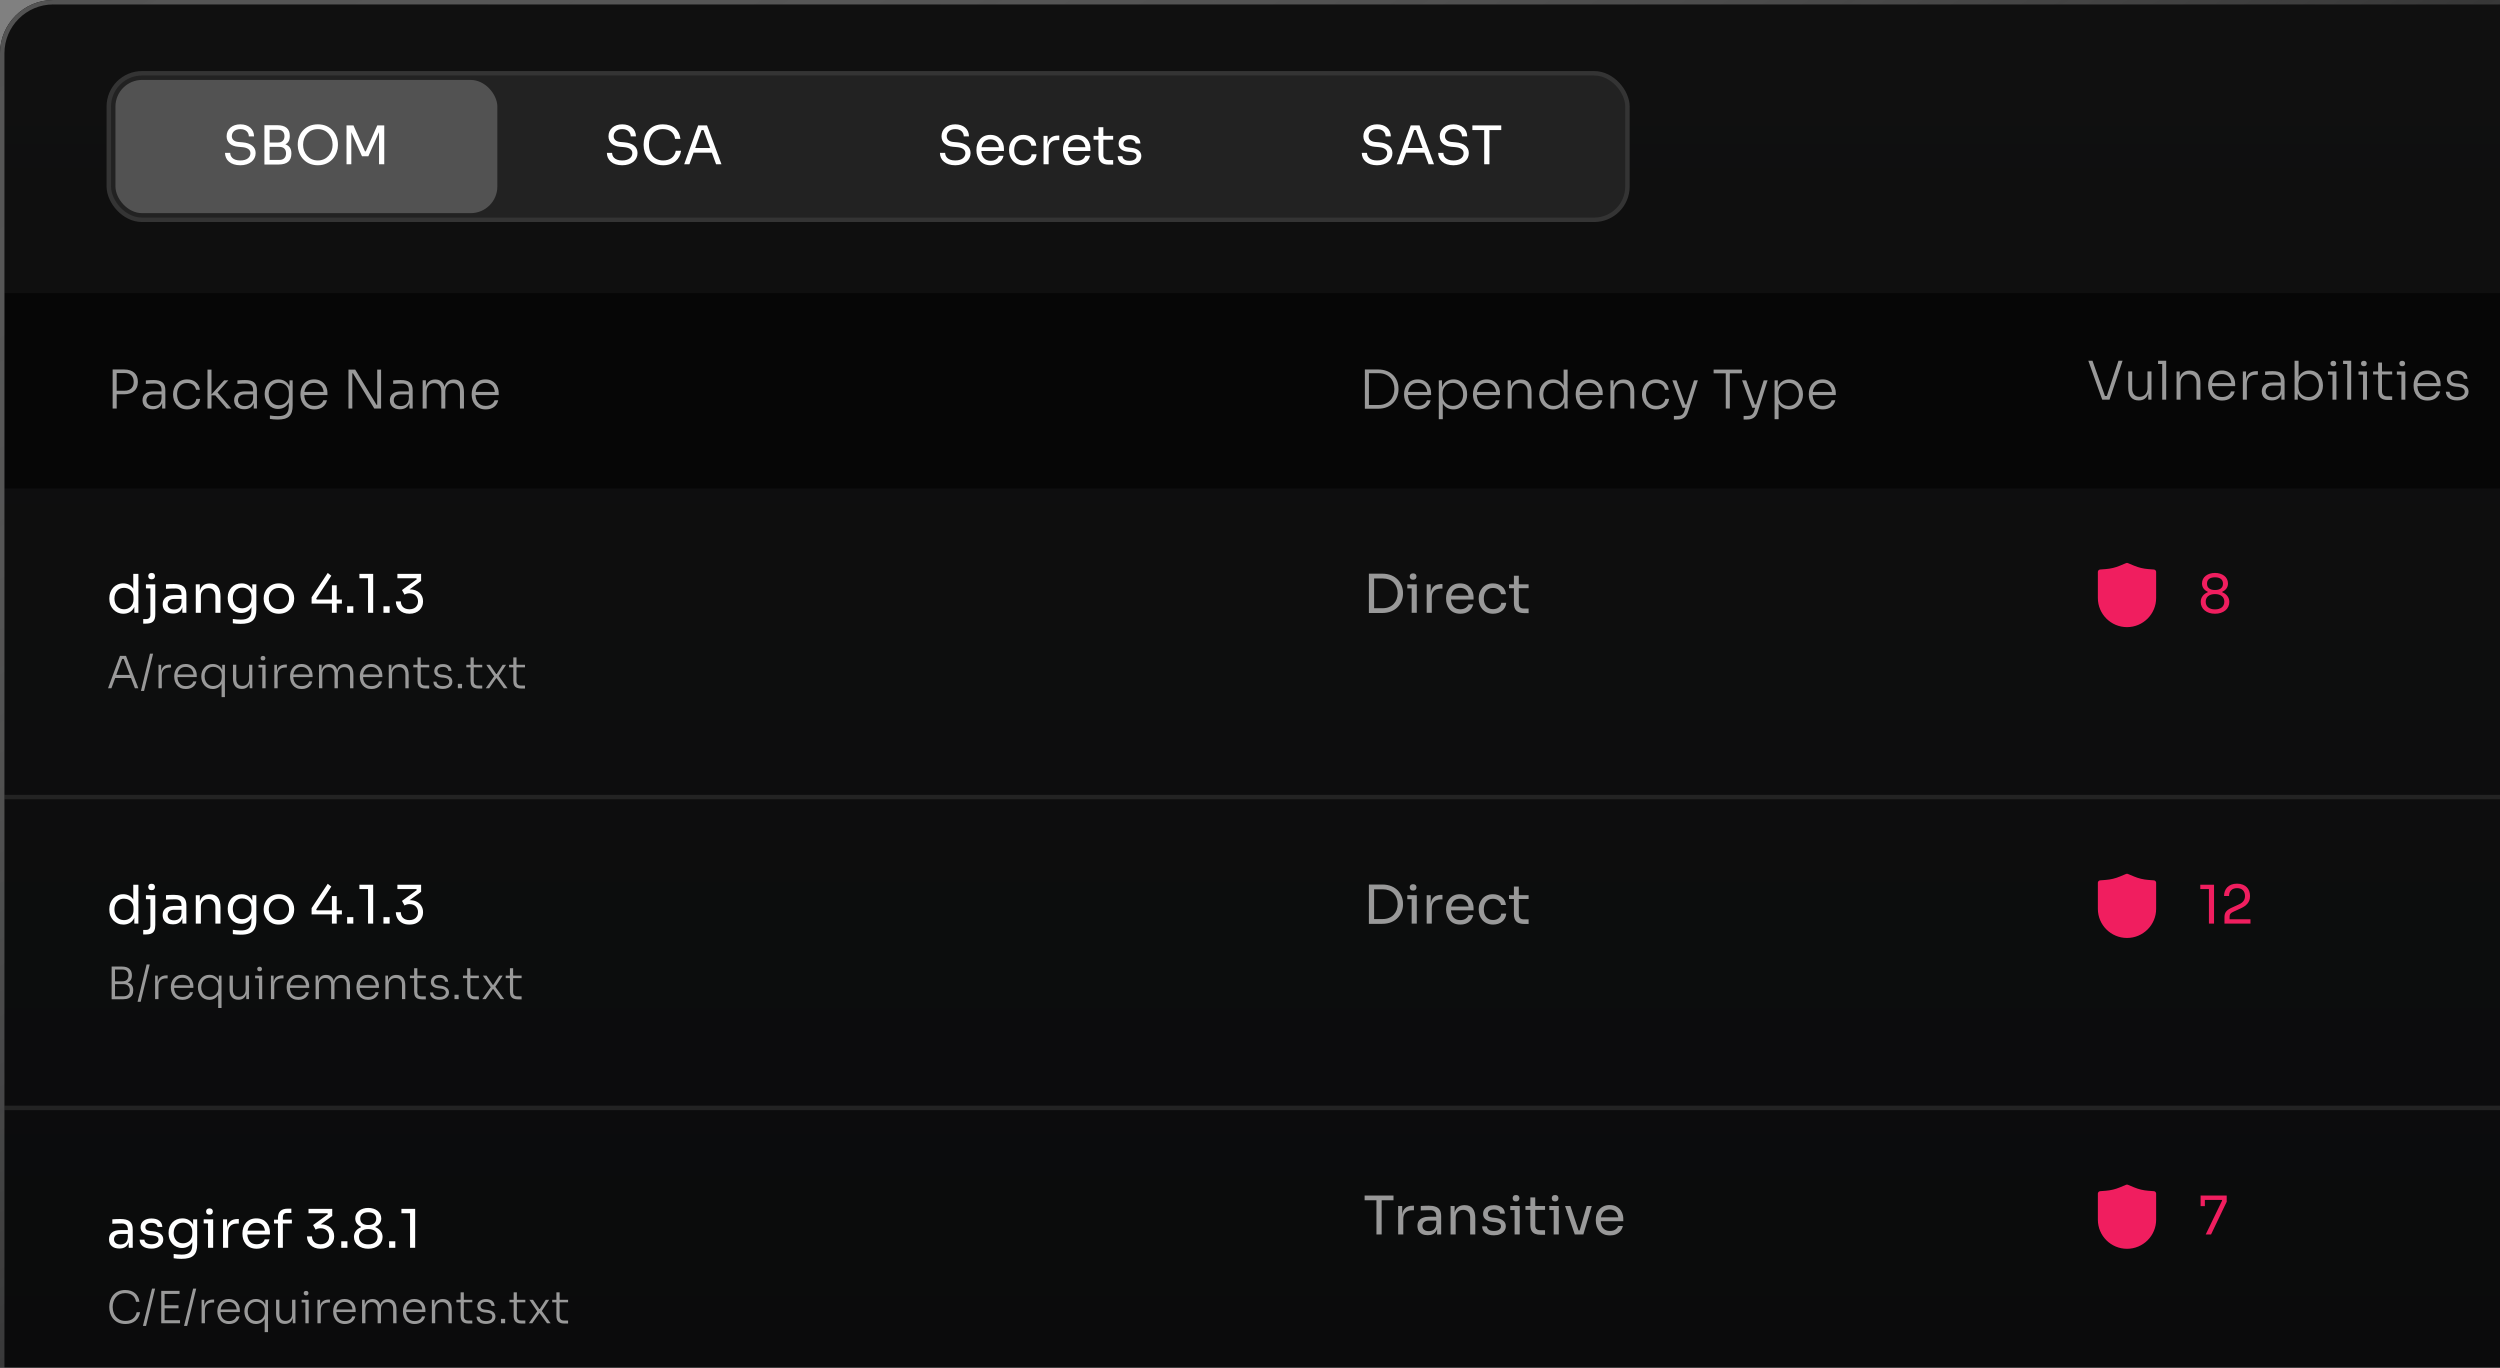
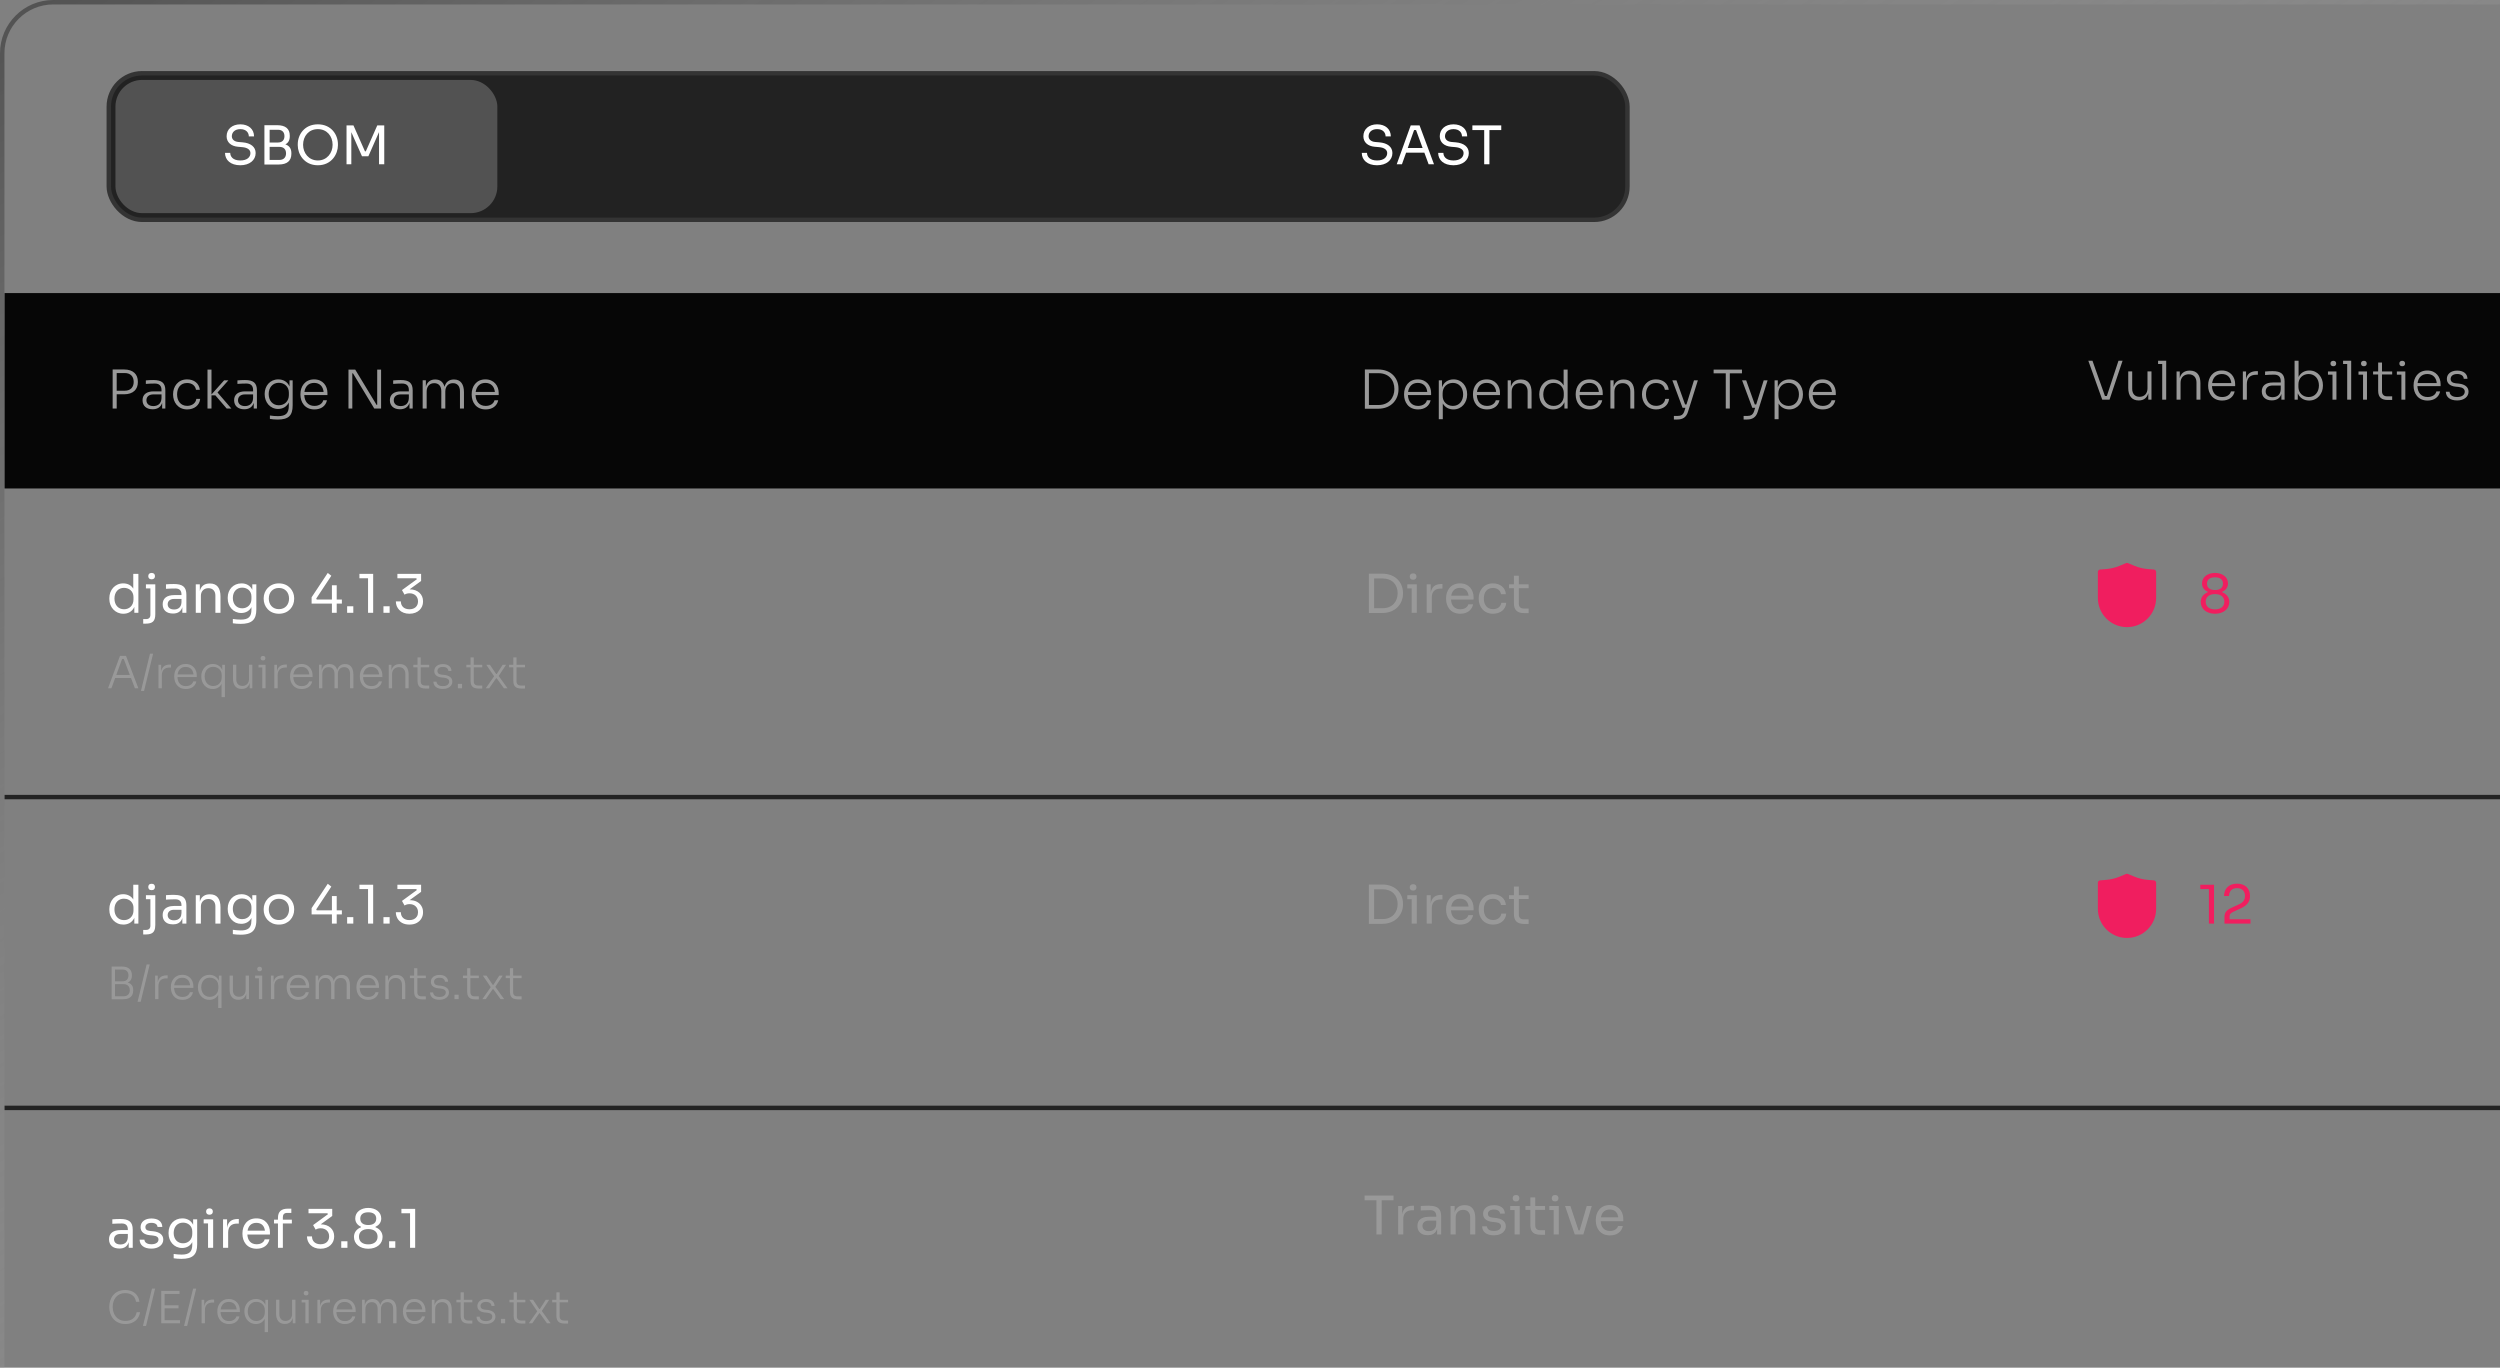
<svg xmlns="http://www.w3.org/2000/svg" width="563" height="308" viewBox="0 0 563 308" fill="none">
  <rect x="0" y="0" width="563" height="308" fill="#808080" stroke="none" />
  <g clip-path="url(#clip0_437_3000)">
-     <path d="M0 12C0 5.373 5.373 0 12 0H596C602.627 0 608 5.373 608 12V454H0V12Z" fill="url(#paint0_linear_437_3000)" />
    <rect x="1" y="66" width="944" height="44" fill="#060606" />
    <path d="M26.28 92H25.368V83.204H27.924C30.024 83.204 31.044 84.332 31.044 85.916V86.084C31.044 87.668 30.024 88.796 27.924 88.796H26.28V92ZM28.08 84.008H26.28V87.992H28.08C29.484 87.992 30.108 87.116 30.108 86C30.108 84.884 29.484 84.008 28.08 84.008ZM34.368 92.168C33.012 92.168 32.1 91.436 32.1 90.128C32.1 88.856 33 88.136 34.596 88.136H36.372V87.836C36.372 86.888 35.892 86.372 34.848 86.372C34.14 86.372 33.348 86.408 32.844 86.456V85.664C33.348 85.616 33.984 85.58 34.524 85.58C36.456 85.58 37.236 86.264 37.236 87.92V92H36.516V90.716C36.228 91.676 35.448 92.168 34.368 92.168ZM34.536 91.448C35.412 91.448 36.324 91.016 36.372 89.66V88.82H34.536C33.528 88.82 32.976 89.36 32.976 90.14C32.976 90.944 33.576 91.448 34.536 91.448ZM42.16 92.204C40.024 92.204 38.98 90.5 38.98 88.892V88.724C38.98 87.104 40.036 85.436 42.136 85.436C43.708 85.436 44.848 86.348 45.004 87.788H44.14C43.996 86.9 43.3 86.252 42.136 86.252C40.624 86.252 39.88 87.38 39.88 88.808C39.88 90.212 40.624 91.4 42.16 91.4C43.324 91.4 44.116 90.704 44.212 89.828H45.076C44.956 91.268 43.732 92.204 42.16 92.204ZM47.627 92H46.727V83.24H47.627V88.832L50.471 85.652H51.431L48.983 88.388L52.102 92H51.047L48.49 89.024H47.627V92ZM54.993 92.168C53.637 92.168 52.725 91.436 52.725 90.128C52.725 88.856 53.625 88.136 55.221 88.136H56.997V87.836C56.997 86.888 56.517 86.372 55.473 86.372C54.765 86.372 53.973 86.408 53.469 86.456V85.664C53.973 85.616 54.609 85.58 55.149 85.58C57.081 85.58 57.861 86.264 57.861 87.92V92H57.141V90.716C56.853 91.676 56.073 92.168 54.993 92.168ZM55.161 91.448C56.037 91.448 56.949 91.016 56.997 89.66V88.82H55.161C54.153 88.82 53.601 89.36 53.601 90.14C53.601 90.944 54.201 91.448 55.161 91.448ZM62.533 94.484C61.945 94.484 61.321 94.424 60.781 94.34V93.572C61.357 93.656 62.017 93.716 62.581 93.716C64.405 93.716 65.041 93.044 65.041 91.34V90.632C64.585 91.568 63.709 92.096 62.629 92.096C60.793 92.096 59.605 90.548 59.605 88.82V88.652C59.605 86.936 60.793 85.436 62.665 85.436C63.865 85.436 64.765 86.036 65.197 87.032V85.652H65.905V91.304C65.905 93.596 64.981 94.484 62.533 94.484ZM62.785 91.268C64.069 91.268 65.053 90.356 65.053 88.988V88.4C65.053 87.092 64.057 86.204 62.785 86.204C61.381 86.204 60.505 87.308 60.505 88.736C60.505 90.212 61.405 91.268 62.785 91.268ZM70.812 92.204C68.616 92.204 67.656 90.536 67.656 88.892V88.724C67.656 87.08 68.652 85.436 70.74 85.436C72.732 85.436 73.74 86.936 73.74 88.496V88.964H68.52C68.58 90.332 69.3 91.412 70.812 91.412C71.916 91.412 72.636 90.836 72.792 90.14H73.632C73.368 91.412 72.324 92.204 70.812 92.204ZM70.74 86.228C69.444 86.228 68.724 87.08 68.556 88.268H72.876C72.756 87.056 72.024 86.228 70.74 86.228ZM79.341 92H78.477V83.24H80.001L84.801 91.172H84.945V83.24H85.821V92H84.285L79.485 84.068H79.341V92ZM90.067 92.168C88.712 92.168 87.799 91.436 87.799 90.128C87.799 88.856 88.7 88.136 90.296 88.136H92.072V87.836C92.072 86.888 91.591 86.372 90.547 86.372C89.84 86.372 89.047 86.408 88.543 86.456V85.664C89.047 85.616 89.683 85.58 90.224 85.58C92.156 85.58 92.936 86.264 92.936 87.92V92H92.216V90.716C91.927 91.676 91.147 92.168 90.067 92.168ZM90.236 91.448C91.112 91.448 92.023 91.016 92.072 89.66V88.82H90.236C89.228 88.82 88.675 89.36 88.675 90.14C88.675 90.944 89.275 91.448 90.236 91.448ZM96.084 92H95.183V85.64H95.903V87.104C96.18 86.072 96.864 85.46 97.992 85.46H98.028C99.144 85.46 99.828 86.06 100.104 87.104C100.392 86.072 101.076 85.46 102.204 85.46H102.24C103.752 85.46 104.484 86.552 104.484 88.316V92H103.584V88.112C103.584 86.996 103.02 86.288 102 86.288C100.944 86.288 100.284 87.032 100.284 88.172V92H99.383V88.112C99.383 86.996 98.82 86.288 97.799 86.288C96.743 86.288 96.084 87.032 96.084 88.172V92ZM109.379 92.204C107.183 92.204 106.223 90.536 106.223 88.892V88.724C106.223 87.08 107.219 85.436 109.307 85.436C111.299 85.436 112.307 86.936 112.307 88.496V88.964H107.087C107.146 90.332 107.867 91.412 109.379 91.412C110.483 91.412 111.203 90.836 111.359 90.14H112.199C111.935 91.412 110.891 92.204 109.379 92.204ZM109.307 86.228C108.011 86.228 107.291 87.08 107.123 88.268H111.443C111.323 87.056 110.591 86.228 109.307 86.228Z" fill="#999999" />
    <path d="M310.332 92.048H307.368V83.204H310.332C313.464 83.204 314.94 85.352 314.94 87.488V87.716C314.94 89.804 313.5 92.048 310.332 92.048ZM310.428 84.044H308.28V91.208H310.428C312.78 91.208 314.016 89.552 314.016 87.608C314.016 85.592 312.756 84.044 310.428 84.044ZM319.355 92.204C317.159 92.204 316.199 90.536 316.199 88.892V88.724C316.199 87.08 317.195 85.436 319.283 85.436C321.275 85.436 322.283 86.936 322.283 88.496V88.964H317.063C317.123 90.332 317.843 91.412 319.355 91.412C320.459 91.412 321.179 90.836 321.335 90.14H322.175C321.911 91.412 320.867 92.204 319.355 92.204ZM319.283 86.228C317.987 86.228 317.267 87.08 317.099 88.268H321.419C321.299 87.056 320.567 86.228 319.283 86.228ZM324.916 94.4H324.016V85.652H324.736V87.224C325.156 86.06 326.128 85.436 327.34 85.436C329.224 85.436 330.4 86.984 330.4 88.736V88.904C330.4 90.632 329.2 92.204 327.316 92.204C326.308 92.204 325.42 91.748 324.916 90.86V94.4ZM327.196 91.412C328.624 91.412 329.5 90.272 329.5 88.82C329.5 87.344 328.612 86.228 327.196 86.228C325.888 86.228 324.88 87.152 324.88 88.556V89.144C324.88 90.488 325.888 91.412 327.196 91.412ZM334.871 92.204C332.675 92.204 331.715 90.536 331.715 88.892V88.724C331.715 87.08 332.711 85.436 334.799 85.436C336.791 85.436 337.799 86.936 337.799 88.496V88.964H332.579C332.639 90.332 333.359 91.412 334.871 91.412C335.975 91.412 336.695 90.836 336.851 90.14H337.691C337.427 91.412 336.383 92.204 334.871 92.204ZM334.799 86.228C333.503 86.228 332.783 87.08 332.615 88.268H336.935C336.815 87.056 336.083 86.228 334.799 86.228ZM340.431 92H339.531V85.652H340.251V87.128C340.539 86.072 341.283 85.46 342.495 85.46H342.531C344.127 85.46 344.907 86.516 344.907 88.316V92H344.019V88.124C344.019 87.02 343.371 86.288 342.291 86.288C341.163 86.288 340.431 87.044 340.431 88.184V92ZM349.752 92.204C347.892 92.204 346.644 90.692 346.644 88.904V88.736C346.644 87.008 347.844 85.436 349.728 85.436C350.796 85.436 351.648 85.928 352.128 86.804V83.24H353.028V92H352.308V90.572C351.852 91.652 350.892 92.204 349.752 92.204ZM349.872 91.412C351.18 91.412 352.164 90.476 352.164 89.072V88.496C352.164 87.152 351.168 86.228 349.86 86.228C348.432 86.228 347.544 87.356 347.544 88.82C347.544 90.332 348.468 91.412 349.872 91.412ZM358.004 92.204C355.808 92.204 354.848 90.536 354.848 88.892V88.724C354.848 87.08 355.844 85.436 357.932 85.436C359.924 85.436 360.932 86.936 360.932 88.496V88.964H355.712C355.771 90.332 356.492 91.412 358.004 91.412C359.108 91.412 359.828 90.836 359.984 90.14H360.824C360.56 91.412 359.516 92.204 358.004 92.204ZM357.932 86.228C356.636 86.228 355.916 87.08 355.748 88.268H360.068C359.948 87.056 359.216 86.228 357.932 86.228ZM363.564 92H362.664V85.652H363.384V87.128C363.672 86.072 364.416 85.46 365.628 85.46H365.664C367.26 85.46 368.04 86.516 368.04 88.316V92H367.152V88.124C367.152 87.02 366.504 86.288 365.424 86.288C364.296 86.288 363.564 87.044 363.564 88.184V92ZM372.957 92.204C370.821 92.204 369.777 90.5 369.777 88.892V88.724C369.777 87.104 370.833 85.436 372.933 85.436C374.505 85.436 375.645 86.348 375.801 87.788H374.937C374.793 86.9 374.097 86.252 372.933 86.252C371.421 86.252 370.677 87.38 370.677 88.808C370.677 90.212 371.421 91.4 372.957 91.4C374.121 91.4 374.913 90.704 375.009 89.828H375.873C375.753 91.268 374.529 92.204 372.957 92.204ZM377.727 94.472H376.959V93.668H377.775C378.603 93.668 379.071 93.404 379.347 92.516L379.551 91.844H378.915L376.611 85.652H377.535L379.479 91.088H379.791L381.483 85.652H382.359L380.127 92.768C379.743 93.992 378.927 94.472 377.727 94.472ZM389.554 92H388.642V84.068H385.906V83.24H392.29V84.068H389.554V92ZM393.431 94.472H392.663V93.668H393.479C394.307 93.668 394.775 93.404 395.051 92.516L395.255 91.844H394.619L392.315 85.652H393.239L395.183 91.088H395.495L397.187 85.652H398.062L395.831 92.768C395.447 93.992 394.631 94.472 393.431 94.472ZM400.537 94.4H399.637V85.652H400.357V87.224C400.777 86.06 401.749 85.436 402.961 85.436C404.845 85.436 406.021 86.984 406.021 88.736V88.904C406.021 90.632 404.821 92.204 402.937 92.204C401.929 92.204 401.041 91.748 400.537 90.86V94.4ZM402.817 91.412C404.245 91.412 405.121 90.272 405.121 88.82C405.121 87.344 404.233 86.228 402.817 86.228C401.509 86.228 400.501 87.152 400.501 88.556V89.144C400.501 90.488 401.509 91.412 402.817 91.412ZM410.492 92.204C408.296 92.204 407.336 90.536 407.336 88.892V88.724C407.336 87.08 408.332 85.436 410.42 85.436C412.412 85.436 413.42 86.936 413.42 88.496V88.964H408.2C408.26 90.332 408.98 91.412 410.492 91.412C411.596 91.412 412.316 90.836 412.472 90.14H413.312C413.048 91.412 412.004 92.204 410.492 92.204ZM410.42 86.228C409.124 86.228 408.404 87.08 408.236 88.268H412.556C412.436 87.056 411.704 86.228 410.42 86.228Z" fill="#999999" />
    <path d="M475.064 90H473.42L470.288 81.24H471.224L474.032 89.172H474.464L477.08 81.24H478.004L475.064 90ZM481.658 90.18H481.622C480.098 90.18 479.282 89.148 479.282 87.384V83.64H480.17V87.564C480.17 88.656 480.782 89.364 481.826 89.364C482.906 89.364 483.614 88.62 483.614 87.468V83.64H484.514V90H483.794V88.548C483.506 89.58 482.81 90.18 481.658 90.18ZM487.827 90H486.927V81.972H486.003V81.24H487.827V90ZM491.06 90H490.16V83.652H490.88V85.128C491.168 84.072 491.912 83.46 493.124 83.46H493.16C494.756 83.46 495.536 84.516 495.536 86.316V90H494.648V86.124C494.648 85.02 494 84.288 492.92 84.288C491.792 84.288 491.06 85.044 491.06 86.184V90ZM500.429 90.204C498.233 90.204 497.273 88.536 497.273 86.892V86.724C497.273 85.08 498.269 83.436 500.357 83.436C502.349 83.436 503.357 84.936 503.357 86.496V86.964H498.137C498.197 88.332 498.917 89.412 500.429 89.412C501.533 89.412 502.253 88.836 502.409 88.14H503.249C502.985 89.412 501.941 90.204 500.429 90.204ZM500.357 84.228C499.061 84.228 498.341 85.08 498.173 86.268H502.493C502.373 85.056 501.641 84.228 500.357 84.228ZM505.99 90H505.09V83.652H505.81V85.428C506.038 84.18 506.83 83.58 508.27 83.58H508.474V84.396H508.102C506.722 84.396 505.99 85.128 505.99 86.496V90ZM511.622 90.168C510.266 90.168 509.354 89.436 509.354 88.128C509.354 86.856 510.254 86.136 511.85 86.136H513.626V85.836C513.626 84.888 513.146 84.372 512.102 84.372C511.394 84.372 510.602 84.408 510.098 84.456V83.664C510.602 83.616 511.238 83.58 511.778 83.58C513.71 83.58 514.49 84.264 514.49 85.92V90H513.77V88.716C513.482 89.676 512.702 90.168 511.622 90.168ZM511.79 89.448C512.666 89.448 513.578 89.016 513.626 87.66V86.82H511.79C510.782 86.82 510.23 87.36 510.23 88.14C510.23 88.944 510.83 89.448 511.79 89.448ZM520.014 90.204C518.802 90.204 517.89 89.58 517.458 88.572V90H516.738V81.24H517.638V84.888C518.106 83.94 518.994 83.436 520.074 83.436C521.946 83.436 523.122 84.96 523.122 86.724V86.892C523.122 88.62 521.934 90.204 520.014 90.204ZM519.918 89.412C521.346 89.412 522.222 88.26 522.222 86.808C522.222 85.32 521.322 84.228 519.918 84.228C518.61 84.228 517.602 85.152 517.602 86.556V87.144C517.602 88.488 518.61 89.412 519.918 89.412ZM525.469 82.476C525.037 82.476 524.821 82.224 524.821 81.864C524.821 81.504 525.037 81.252 525.469 81.252C525.901 81.252 526.105 81.504 526.105 81.864C526.105 82.224 525.901 82.476 525.469 82.476ZM526.165 90H525.277V84.372H524.257V83.652H526.165V90ZM529.487 90H528.587V81.972H527.663V81.24H529.487V90ZM532.348 82.476C531.916 82.476 531.7 82.224 531.7 81.864C531.7 81.504 531.916 81.252 532.348 81.252C532.78 81.252 532.984 81.504 532.984 81.864C532.984 82.224 532.78 82.476 532.348 82.476ZM533.044 90H532.156V84.372H531.136V83.652H533.044V90ZM538.718 90.072H537.71C536.402 90.072 535.562 89.556 535.562 87.984V84.336H534.422V83.652H535.562V81.648H536.426V83.652H538.718V84.336H536.426V88.116C536.426 88.848 536.846 89.256 537.578 89.256H538.718V90.072ZM540.985 82.476C540.553 82.476 540.337 82.224 540.337 81.864C540.337 81.504 540.553 81.252 540.985 81.252C541.417 81.252 541.621 81.504 541.621 81.864C541.621 82.224 541.417 82.476 540.985 82.476ZM541.681 90H540.793V84.372H539.773V83.652H541.681V90ZM546.695 90.204C544.499 90.204 543.539 88.536 543.539 86.892V86.724C543.539 85.08 544.535 83.436 546.623 83.436C548.615 83.436 549.623 84.936 549.623 86.496V86.964H544.403C544.463 88.332 545.183 89.412 546.695 89.412C547.799 89.412 548.519 88.836 548.675 88.14H549.515C549.251 89.412 548.207 90.204 546.695 90.204ZM546.623 84.228C545.327 84.228 544.607 85.08 544.439 86.268H548.759C548.639 85.056 547.907 84.228 546.623 84.228ZM553.359 90.18C551.727 90.18 550.827 89.412 550.803 88.212H551.643C551.667 88.824 552.135 89.412 553.359 89.412C554.487 89.412 555.063 88.872 555.063 88.2C555.063 87.576 554.583 87.24 553.683 87.144L552.963 87.072C551.799 86.94 551.031 86.364 551.031 85.332C551.031 84.216 551.955 83.46 553.359 83.46C554.727 83.46 555.651 84.12 555.675 85.308H554.835C554.823 84.696 554.319 84.228 553.359 84.228C552.363 84.228 551.883 84.732 551.883 85.344C551.883 85.872 552.231 86.232 553.023 86.316L553.743 86.388C555.015 86.532 555.915 87.108 555.915 88.212C555.915 89.352 554.907 90.18 553.359 90.18Z" fill="#999999" />
    <line x1="1" y1="179.5" x2="945" y2="179.5" stroke="#232323" />
    <path d="M311.272 138.048H308.272V129.192H311.272C314.428 129.192 315.952 131.364 315.952 133.476V133.74C315.952 135.804 314.428 138.048 311.272 138.048ZM311.392 130.272H309.448V136.968H311.392C313.492 136.968 314.752 135.504 314.752 133.608C314.752 131.64 313.492 130.272 311.392 130.272ZM318.232 130.56C317.716 130.56 317.476 130.26 317.476 129.84C317.476 129.42 317.716 129.12 318.232 129.12C318.748 129.12 318.988 129.42 318.988 129.84C318.988 130.26 318.748 130.56 318.232 130.56ZM319.06 138H317.908V132.504H316.924V131.592H319.06V138ZM322.44 138H321.288V131.592H322.2V133.512C322.404 132.144 323.208 131.52 324.624 131.52H324.84V132.552H324.432C323.148 132.552 322.44 133.26 322.44 134.532V138ZM328.863 138.216C326.607 138.216 325.659 136.524 325.659 134.904V134.688C325.659 133.032 326.643 131.376 328.791 131.376C330.867 131.376 331.851 132.9 331.851 134.496V135.012H326.763C326.835 136.272 327.483 137.208 328.863 137.208C329.871 137.208 330.531 136.692 330.663 136.092H331.743C331.467 137.424 330.375 138.216 328.863 138.216ZM328.791 132.384C327.639 132.384 326.991 133.092 326.811 134.148H330.723C330.579 133.056 329.943 132.384 328.791 132.384ZM336.235 138.216C334.039 138.216 333.007 136.488 333.007 134.904V134.688C333.007 133.068 334.063 131.376 336.211 131.376C337.819 131.376 339.019 132.324 339.127 133.812H338.023C337.903 133.008 337.267 132.408 336.211 132.408C334.831 132.408 334.159 133.428 334.159 134.796C334.159 136.128 334.831 137.184 336.235 137.184C337.303 137.184 337.999 136.56 338.095 135.744H339.199C339.115 137.256 337.855 138.216 336.235 138.216ZM344.244 138.072H343.26C341.832 138.072 340.932 137.532 340.932 135.816V132.456H339.828V131.592H340.932V129.648H342.036V131.592H344.244V132.456H342.036V135.96C342.036 136.644 342.432 137.04 343.116 137.04H344.244V138.072Z" fill="#999999" />
    <path d="M27.78 138.216C25.956 138.216 24.624 136.752 24.624 134.904V134.688C24.624 132.864 25.896 131.376 27.744 131.376C28.68 131.376 29.52 131.748 30.012 132.564V129.24H31.164V138H30.252V136.68C29.76 137.76 28.8 138.216 27.78 138.216ZM27.936 137.208C29.112 137.208 30.06 136.368 30.06 135.012V134.46C30.06 133.14 29.064 132.384 27.924 132.384C26.64 132.384 25.776 133.344 25.776 134.796C25.776 136.272 26.676 137.208 27.936 137.208ZM34.145 130.464C33.629 130.464 33.389 130.164 33.389 129.744C33.389 129.324 33.629 129.024 34.145 129.024C34.661 129.024 34.901 129.324 34.901 129.744C34.901 130.164 34.661 130.464 34.145 130.464ZM32.753 140.448H32.249V139.416H32.921C33.521 139.416 33.869 139.068 33.869 138.468V132.504H32.861V131.592H34.973V138.3C34.973 139.908 34.361 140.448 32.753 140.448ZM38.962 138.168C37.51 138.168 36.634 137.412 36.634 136.08C36.634 134.724 37.582 134.016 39.25 134.016H40.87V133.86C40.87 132.984 40.402 132.528 39.526 132.528C38.782 132.528 37.906 132.564 37.378 132.6V131.592C37.894 131.544 38.566 131.52 39.142 131.52C41.11 131.52 41.974 132.156 41.974 133.944V138H41.062V136.728C40.786 137.676 40.078 138.168 38.962 138.168ZM39.202 137.256C40.006 137.256 40.822 136.872 40.87 135.624V134.88H39.202C38.278 134.88 37.762 135.372 37.762 136.08C37.762 136.788 38.278 137.256 39.202 137.256ZM45.24 138H44.088V131.592H45V133.08C45.288 131.988 46.02 131.4 47.232 131.4H47.28C48.888 131.4 49.656 132.444 49.656 134.34V138H48.504V134.1C48.504 133.104 47.904 132.456 46.932 132.456C45.924 132.456 45.24 133.14 45.24 134.172V138ZM54.188 140.496C53.588 140.496 52.976 140.448 52.436 140.364V139.392C53.012 139.476 53.672 139.536 54.236 139.536C55.988 139.536 56.624 138.864 56.624 137.292V136.716C56.156 137.616 55.292 138.048 54.32 138.048C52.52 138.048 51.284 136.548 51.284 134.772V134.556C51.284 132.756 52.556 131.376 54.38 131.376C55.496 131.376 56.372 131.892 56.816 132.828V131.592H57.728V137.244C57.728 139.548 56.744 140.496 54.188 140.496ZM54.536 136.992C55.676 136.992 56.624 136.2 56.624 134.88V134.328C56.624 133.044 55.64 132.336 54.548 132.336C53.288 132.336 52.436 133.26 52.436 134.664C52.436 136.092 53.312 136.992 54.536 136.992ZM62.814 138.216C60.582 138.216 59.382 136.524 59.382 134.904V134.688C59.382 133.044 60.642 131.376 62.814 131.376C64.986 131.376 66.246 133.044 66.246 134.688V134.904C66.246 136.524 65.046 138.216 62.814 138.216ZM62.814 137.184C64.254 137.184 65.094 136.14 65.094 134.796C65.094 133.428 64.218 132.408 62.814 132.408C61.41 132.408 60.534 133.428 60.534 134.796C60.534 136.14 61.374 137.184 62.814 137.184ZM75.826 138H74.746V135.924H70.174V134.508L73.81 129.024L74.614 129.66L71.218 134.796L71.326 135.012H74.746V131.796H75.826V135.012H76.99V135.924H75.826V138ZM79.565 138H78.173V136.536H79.565V138ZM84.037 138H82.885V130.224H80.942V129.24H84.037V138ZM87.745 138H86.353V136.536H87.745V138ZM92.205 138.216C90.237 138.216 89.145 136.92 89.145 135.432H90.273C90.273 136.524 91.017 137.208 92.205 137.208C93.381 137.208 94.137 136.524 94.137 135.432C94.137 134.352 93.381 133.608 92.217 133.608C91.725 133.608 91.365 133.74 91.101 133.92L90.525 132.888L93.873 130.44L93.753 130.224H89.493V129.24H94.833V130.836L92.241 132.72H92.253C94.173 132.72 95.265 133.932 95.265 135.348V135.516C95.265 136.908 94.185 138.216 92.205 138.216Z" fill="white" />
    <path d="M24.33 155L27.02 147.7H28.38L31.16 155H30.38L27.79 148.18L28.2 148.39H27.15L27.58 148.18L25.09 155H24.33ZM25.77 152.68L26.02 151.99H29.41L29.67 152.68H25.77ZM31.74 155.6L33.78 147.2H34.48L32.44 155.6H31.74ZM35.693 155V149.71H36.293V151.92H36.233C36.233 151.147 36.403 150.577 36.743 150.21C37.083 149.837 37.616 149.65 38.343 149.65H38.513V150.33H38.203C37.629 150.33 37.193 150.48 36.893 150.78C36.593 151.073 36.443 151.507 36.443 152.08V155H35.693ZM41.867 155.17C41.414 155.17 41.021 155.093 40.688 154.94C40.354 154.78 40.081 154.57 39.867 154.31C39.654 154.043 39.494 153.747 39.388 153.42C39.288 153.093 39.237 152.757 39.237 152.41V152.27C39.237 151.93 39.288 151.597 39.388 151.27C39.494 150.943 39.654 150.65 39.867 150.39C40.081 150.13 40.347 149.923 40.667 149.77C40.994 149.61 41.374 149.53 41.807 149.53C42.361 149.53 42.821 149.653 43.188 149.9C43.561 150.147 43.841 150.463 44.028 150.85C44.214 151.23 44.307 151.64 44.307 152.08V152.47H39.578V151.89H43.788L43.597 152.18C43.597 151.787 43.528 151.443 43.388 151.15C43.254 150.85 43.054 150.617 42.788 150.45C42.528 150.277 42.201 150.19 41.807 150.19C41.394 150.19 41.051 150.287 40.778 150.48C40.504 150.673 40.297 150.93 40.157 151.25C40.024 151.57 39.958 151.933 39.958 152.34C39.958 152.74 40.024 153.107 40.157 153.44C40.297 153.767 40.508 154.027 40.788 154.22C41.074 154.413 41.434 154.51 41.867 154.51C42.328 154.51 42.701 154.407 42.987 154.2C43.274 153.987 43.451 153.737 43.517 153.45H44.218C44.151 153.803 44.011 154.11 43.797 154.37C43.584 154.623 43.314 154.82 42.987 154.96C42.661 155.1 42.288 155.17 41.867 155.17ZM49.901 157V153.41L50.221 152.66C50.208 153.2 50.098 153.657 49.891 154.03C49.685 154.403 49.408 154.687 49.061 154.88C48.721 155.073 48.335 155.17 47.901 155.17C47.515 155.17 47.161 155.097 46.841 154.95C46.528 154.803 46.258 154.6 46.031 154.34C45.811 154.08 45.638 153.783 45.511 153.45C45.391 153.117 45.331 152.767 45.331 152.4V152.26C45.331 151.893 45.391 151.55 45.511 151.23C45.631 150.903 45.805 150.613 46.031 150.36C46.258 150.1 46.528 149.897 46.841 149.75C47.161 149.603 47.521 149.53 47.921 149.53C48.395 149.53 48.805 149.637 49.151 149.85C49.505 150.057 49.778 150.343 49.971 150.71C50.171 151.077 50.278 151.507 50.291 152L50.051 151.94V149.71H50.651V157H49.901ZM48.021 154.49C48.381 154.49 48.705 154.41 48.991 154.25C49.285 154.083 49.515 153.853 49.681 153.56C49.848 153.267 49.931 152.927 49.931 152.54V152.05C49.931 151.677 49.848 151.35 49.681 151.07C49.515 150.783 49.285 150.563 48.991 150.41C48.705 150.25 48.381 150.17 48.021 150.17C47.621 150.17 47.275 150.267 46.981 150.46C46.695 150.647 46.471 150.903 46.311 151.23C46.158 151.557 46.081 151.923 46.081 152.33C46.081 152.743 46.161 153.113 46.321 153.44C46.481 153.767 46.708 154.023 47.001 154.21C47.295 154.397 47.635 154.49 48.021 154.49ZM54.417 155.15C53.784 155.15 53.3 154.947 52.967 154.54C52.634 154.127 52.467 153.553 52.467 152.82V149.7H53.207V152.97C53.207 153.43 53.327 153.797 53.567 154.07C53.814 154.337 54.154 154.47 54.587 154.47C55.041 154.47 55.401 154.327 55.667 154.04C55.941 153.753 56.077 153.37 56.077 152.89V149.7H56.827V155H56.227V152.79H56.347C56.347 153.283 56.277 153.707 56.137 154.06C55.997 154.407 55.787 154.677 55.507 154.87C55.227 155.057 54.874 155.15 54.447 155.15H54.417ZM59.068 155V149.71H59.808V155H59.068ZM58.218 150.31V149.71H59.808V150.31H58.218ZM59.228 148.73C59.048 148.73 58.912 148.683 58.818 148.59C58.732 148.49 58.688 148.367 58.688 148.22C58.688 148.073 58.732 147.953 58.818 147.86C58.912 147.76 59.048 147.71 59.228 147.71C59.408 147.71 59.542 147.76 59.628 147.86C59.715 147.953 59.758 148.073 59.758 148.22C59.758 148.367 59.715 148.49 59.628 148.59C59.542 148.683 59.408 148.73 59.228 148.73ZM61.777 155V149.71H62.377V151.92H62.317C62.317 151.147 62.487 150.577 62.827 150.21C63.167 149.837 63.7 149.65 64.427 149.65H64.597V150.33H64.287C63.713 150.33 63.277 150.48 62.977 150.78C62.677 151.073 62.527 151.507 62.527 152.08V155H61.777ZM67.951 155.17C67.498 155.17 67.105 155.093 66.772 154.94C66.438 154.78 66.165 154.57 65.951 154.31C65.738 154.043 65.578 153.747 65.472 153.42C65.371 153.093 65.322 152.757 65.322 152.41V152.27C65.322 151.93 65.371 151.597 65.472 151.27C65.578 150.943 65.738 150.65 65.951 150.39C66.165 150.13 66.431 149.923 66.751 149.77C67.078 149.61 67.458 149.53 67.891 149.53C68.445 149.53 68.905 149.653 69.272 149.9C69.645 150.147 69.925 150.463 70.112 150.85C70.298 151.23 70.391 151.64 70.391 152.08V152.47H65.662V151.89H69.871L69.681 152.18C69.681 151.787 69.612 151.443 69.472 151.15C69.338 150.85 69.138 150.617 68.871 150.45C68.612 150.277 68.285 150.19 67.891 150.19C67.478 150.19 67.135 150.287 66.862 150.48C66.588 150.673 66.382 150.93 66.242 151.25C66.108 151.57 66.041 151.933 66.041 152.34C66.041 152.74 66.108 153.107 66.242 153.44C66.382 153.767 66.591 154.027 66.871 154.22C67.158 154.413 67.518 154.51 67.951 154.51C68.412 154.51 68.785 154.407 69.072 154.2C69.358 153.987 69.535 153.737 69.602 153.45H70.302C70.235 153.803 70.095 154.11 69.882 154.37C69.668 154.623 69.398 154.82 69.072 154.96C68.745 155.1 68.371 155.17 67.951 155.17ZM71.835 155V149.7H72.435V151.93H72.315C72.315 151.443 72.382 151.023 72.515 150.67C72.655 150.317 72.862 150.043 73.135 149.85C73.409 149.65 73.755 149.55 74.175 149.55H74.205C74.625 149.55 74.972 149.647 75.245 149.84C75.519 150.033 75.722 150.307 75.855 150.66C75.989 151.013 76.055 151.437 76.055 151.93H75.815C75.815 151.443 75.882 151.023 76.015 150.67C76.155 150.317 76.362 150.043 76.635 149.85C76.915 149.65 77.265 149.55 77.685 149.55H77.715C78.135 149.55 78.482 149.647 78.755 149.84C79.035 150.033 79.242 150.307 79.375 150.66C79.515 151.013 79.585 151.437 79.585 151.93V155H78.835V151.76C78.835 151.293 78.722 150.923 78.495 150.65C78.269 150.377 77.942 150.24 77.515 150.24C77.075 150.24 76.725 150.383 76.465 150.67C76.212 150.95 76.085 151.33 76.085 151.81V155H75.335V151.76C75.335 151.293 75.222 150.923 74.995 150.65C74.769 150.377 74.442 150.24 74.015 150.24C73.575 150.24 73.225 150.383 72.965 150.67C72.712 150.95 72.585 151.33 72.585 151.81V155H71.835ZM83.664 155.17C83.211 155.17 82.818 155.093 82.484 154.94C82.151 154.78 81.878 154.57 81.664 154.31C81.451 154.043 81.291 153.747 81.184 153.42C81.084 153.093 81.034 152.757 81.034 152.41V152.27C81.034 151.93 81.084 151.597 81.184 151.27C81.291 150.943 81.451 150.65 81.664 150.39C81.878 150.13 82.144 149.923 82.464 149.77C82.791 149.61 83.171 149.53 83.604 149.53C84.158 149.53 84.618 149.653 84.984 149.9C85.358 150.147 85.638 150.463 85.824 150.85C86.011 151.23 86.104 151.64 86.104 152.08V152.47H81.374V151.89H85.584L85.394 152.18C85.394 151.787 85.324 151.443 85.184 151.15C85.051 150.85 84.851 150.617 84.584 150.45C84.324 150.277 83.998 150.19 83.604 150.19C83.191 150.19 82.848 150.287 82.574 150.48C82.301 150.673 82.094 150.93 81.954 151.25C81.821 151.57 81.754 151.933 81.754 152.34C81.754 152.74 81.821 153.107 81.954 153.44C82.094 153.767 82.304 154.027 82.584 154.22C82.871 154.413 83.231 154.51 83.664 154.51C84.124 154.51 84.498 154.407 84.784 154.2C85.071 153.987 85.248 153.737 85.314 153.45H86.014C85.948 153.803 85.808 154.11 85.594 154.37C85.381 154.623 85.111 154.82 84.784 154.96C84.458 155.1 84.084 155.17 83.664 155.17ZM87.548 155V149.71H88.148V151.93H88.028C88.028 151.437 88.102 151.013 88.248 150.66C88.395 150.307 88.615 150.033 88.908 149.84C89.201 149.647 89.572 149.55 90.018 149.55H90.048C90.715 149.55 91.212 149.76 91.538 150.18C91.865 150.593 92.028 151.177 92.028 151.93V155H91.288V151.77C91.288 151.31 91.162 150.94 90.908 150.66C90.655 150.38 90.302 150.24 89.848 150.24C89.382 150.24 89.005 150.387 88.718 150.68C88.438 150.967 88.298 151.347 88.298 151.82V155H87.548ZM95.816 155.06C95.449 155.06 95.132 155.007 94.866 154.9C94.599 154.793 94.392 154.613 94.246 154.36C94.099 154.1 94.026 153.753 94.026 153.32V148.04H94.746V153.43C94.746 153.737 94.829 153.973 94.996 154.14C95.162 154.3 95.399 154.38 95.706 154.38H96.656V155.06H95.816ZM93.076 150.28V149.71H96.656V150.28H93.076ZM99.736 155.15C99.056 155.15 98.532 155.003 98.166 154.71C97.799 154.41 97.612 154.01 97.606 153.51H98.306C98.319 153.763 98.432 153.993 98.646 154.2C98.866 154.407 99.229 154.51 99.736 154.51C100.209 154.51 100.562 154.413 100.796 154.22C101.036 154.02 101.156 153.78 101.156 153.5C101.156 153.24 101.056 153.04 100.856 152.9C100.662 152.753 100.379 152.66 100.006 152.62L99.406 152.56C98.926 152.507 98.536 152.36 98.236 152.12C97.942 151.873 97.796 151.537 97.796 151.11C97.796 150.797 97.876 150.523 98.036 150.29C98.196 150.057 98.419 149.877 98.706 149.75C98.999 149.617 99.342 149.55 99.736 149.55C100.302 149.55 100.762 149.683 101.116 149.95C101.476 150.217 101.659 150.597 101.666 151.09H100.966C100.959 150.837 100.852 150.623 100.646 150.45C100.439 150.277 100.136 150.19 99.736 150.19C99.322 150.19 99.012 150.28 98.806 150.46C98.606 150.64 98.506 150.86 98.506 151.12C98.506 151.34 98.582 151.523 98.736 151.67C98.889 151.81 99.129 151.897 99.456 151.93L100.056 151.99C100.589 152.05 101.022 152.203 101.356 152.45C101.696 152.697 101.866 153.05 101.866 153.51C101.866 153.823 101.776 154.107 101.596 154.36C101.422 154.607 101.176 154.8 100.856 154.94C100.536 155.08 100.162 155.15 99.736 155.15ZM103.111 155V154.01H104.051V155H103.111ZM107.759 155.06C107.392 155.06 107.076 155.007 106.809 154.9C106.542 154.793 106.336 154.613 106.189 154.36C106.042 154.1 105.969 153.753 105.969 153.32V148.04H106.689V153.43C106.689 153.737 106.772 153.973 106.939 154.14C107.106 154.3 107.342 154.38 107.649 154.38H108.599V155.06H107.759ZM105.019 150.28V149.71H108.599V150.28H105.019ZM109.388 155L111.348 152.21V152.41L109.508 149.71H110.328L111.728 151.79H111.868L113.198 149.71H113.968L112.238 152.33V152.14L114.298 155H113.478L111.858 152.75H111.728L110.158 155H109.388ZM117.388 155.06C117.021 155.06 116.705 155.007 116.438 154.9C116.171 154.793 115.965 154.613 115.818 154.36C115.671 154.1 115.598 153.753 115.598 153.32V148.04H116.318V153.43C116.318 153.737 116.401 153.973 116.568 154.14C116.735 154.3 116.971 154.38 117.278 154.38H118.228V155.06H117.388ZM114.648 150.28V149.71H118.228V150.28H114.648Z" fill="#999999" />
    <path d="M473 128.815V134.667C473 137.981 475.686 140.667 479 140.667C482.314 140.667 485 137.981 485 134.667V128.815L483.704 128.715C482.575 128.628 481.467 128.362 480.422 127.927L479 127.334L477.578 127.927C476.533 128.362 475.425 128.628 474.296 128.715L473 128.815Z" fill="#F01E5F" stroke="#F01E5F" stroke-width="1.125" stroke-linecap="round" stroke-linejoin="round" />
    <path d="M498.816 138.216C496.932 138.216 495.6 137.136 495.6 135.552C495.6 134.508 496.26 133.728 497.184 133.38V133.26C496.452 132.948 495.888 132.312 495.888 131.4C495.888 129.9 497.22 129.024 498.816 129.024C500.424 129.024 501.744 129.9 501.744 131.4C501.744 132.312 501.192 132.948 500.448 133.26V133.38C501.384 133.728 502.044 134.52 502.044 135.552C502.044 137.148 500.7 138.216 498.816 138.216ZM498.816 132.876C499.896 132.876 500.616 132.42 500.616 131.436C500.616 130.452 499.884 130.008 498.816 130.008C497.736 130.008 497.016 130.464 497.016 131.436C497.016 132.42 497.748 132.876 498.816 132.876ZM498.816 137.232C500.136 137.232 500.916 136.572 500.916 135.504C500.916 134.448 500.148 133.788 498.816 133.788C497.496 133.788 496.728 134.448 496.728 135.504C496.728 136.572 497.496 137.232 498.816 137.232Z" fill="#F01E5F" />
    <path d="M473 198.815V204.667C473 207.981 475.686 210.667 479 210.667C482.314 210.667 485 207.981 485 204.667V198.815L483.704 198.715C482.575 198.628 481.467 198.362 480.422 197.927L479 197.334L477.578 197.927C476.533 198.362 475.425 198.628 474.296 198.715L473 198.815Z" fill="#F01E5F" stroke="#F01E5F" stroke-width="1.125" stroke-linecap="round" stroke-linejoin="round" />
    <path d="M498.6 208H497.448V200.224H495.504V199.24H498.6V208ZM506.807 208H500.951V206.56C500.951 205.516 501.347 204.976 502.631 204.388L504.275 203.632C505.067 203.272 505.571 202.708 505.571 201.784C505.571 200.668 504.911 200.008 503.783 200.008C502.667 200.008 501.983 200.668 501.983 201.784H500.855C500.855 200.272 501.791 199 503.783 199C505.763 199 506.699 200.272 506.699 201.7V201.868C506.699 203.14 505.907 203.968 504.683 204.532L503.039 205.288C502.295 205.624 502.103 205.9 502.103 206.464V207.016H506.807V208Z" fill="#F01E5F" />
-     <path d="M473 268.815V274.667C473 277.981 475.686 280.667 479 280.667C482.314 280.667 485 277.981 485 274.667V268.815L483.704 268.715C482.575 268.628 481.467 268.362 480.422 267.927L479 267.334L477.578 267.927C476.533 268.362 475.425 268.628 474.296 268.715L473 268.815Z" fill="#F01E5F" stroke="#F01E5F" stroke-width="1.125" stroke-linecap="round" stroke-linejoin="round" />
-     <path d="M497.928 278H496.728L500.436 270.332L500.364 270.224H496.536V271.616H495.576V269.24H501.456V270.632L497.928 278Z" fill="#F01E5F" />
    <line x1="1" y1="249.5" x2="945" y2="249.5" stroke="#232323" />
    <path d="M311.272 208.048H308.272V199.192H311.272C314.428 199.192 315.952 201.364 315.952 203.476V203.74C315.952 205.804 314.428 208.048 311.272 208.048ZM311.392 200.272H309.448V206.968H311.392C313.492 206.968 314.752 205.504 314.752 203.608C314.752 201.64 313.492 200.272 311.392 200.272ZM318.232 200.56C317.716 200.56 317.476 200.26 317.476 199.84C317.476 199.42 317.716 199.12 318.232 199.12C318.748 199.12 318.988 199.42 318.988 199.84C318.988 200.26 318.748 200.56 318.232 200.56ZM319.06 208H317.908V202.504H316.924V201.592H319.06V208ZM322.44 208H321.288V201.592H322.2V203.512C322.404 202.144 323.208 201.52 324.624 201.52H324.84V202.552H324.432C323.148 202.552 322.44 203.26 322.44 204.532V208ZM328.863 208.216C326.607 208.216 325.659 206.524 325.659 204.904V204.688C325.659 203.032 326.643 201.376 328.791 201.376C330.867 201.376 331.851 202.9 331.851 204.496V205.012H326.763C326.835 206.272 327.483 207.208 328.863 207.208C329.871 207.208 330.531 206.692 330.663 206.092H331.743C331.467 207.424 330.375 208.216 328.863 208.216ZM328.791 202.384C327.639 202.384 326.991 203.092 326.811 204.148H330.723C330.579 203.056 329.943 202.384 328.791 202.384ZM336.235 208.216C334.039 208.216 333.007 206.488 333.007 204.904V204.688C333.007 203.068 334.063 201.376 336.211 201.376C337.819 201.376 339.019 202.324 339.127 203.812H338.023C337.903 203.008 337.267 202.408 336.211 202.408C334.831 202.408 334.159 203.428 334.159 204.796C334.159 206.128 334.831 207.184 336.235 207.184C337.303 207.184 337.999 206.56 338.095 205.744H339.199C339.115 207.256 337.855 208.216 336.235 208.216ZM344.244 208.072H343.26C341.832 208.072 340.932 207.532 340.932 205.816V202.456H339.828V201.592H340.932V199.648H342.036V201.592H344.244V202.456H342.036V205.96C342.036 206.644 342.432 207.04 343.116 207.04H344.244V208.072Z" fill="#999999" />
    <path d="M27.78 208.216C27.324 208.216 26.904 208.132 26.52 207.964C26.136 207.796 25.8 207.56 25.512 207.256C25.232 206.952 25.012 206.6 24.852 206.2C24.7 205.8 24.624 205.368 24.624 204.904V204.688C24.624 204.232 24.7 203.804 24.852 203.404C25.004 203.004 25.216 202.652 25.488 202.348C25.768 202.044 26.096 201.808 26.472 201.64C26.856 201.464 27.28 201.376 27.744 201.376C28.232 201.376 28.676 201.48 29.076 201.688C29.476 201.888 29.804 202.204 30.06 202.636C30.316 203.068 30.46 203.628 30.492 204.316L30.012 203.548V199.24H31.164V208H30.252V205.156H30.588C30.556 205.884 30.404 206.476 30.132 206.932C29.86 207.38 29.516 207.708 29.1 207.916C28.692 208.116 28.252 208.216 27.78 208.216ZM27.936 207.208C28.328 207.208 28.684 207.12 29.004 206.944C29.324 206.768 29.58 206.516 29.772 206.188C29.964 205.852 30.06 205.46 30.06 205.012V204.46C30.06 204.02 29.96 203.648 29.76 203.344C29.568 203.032 29.308 202.796 28.98 202.636C28.66 202.468 28.308 202.384 27.924 202.384C27.5 202.384 27.124 202.484 26.796 202.684C26.476 202.884 26.224 203.164 26.04 203.524C25.864 203.884 25.776 204.308 25.776 204.796C25.776 205.284 25.868 205.712 26.052 206.08C26.236 206.44 26.492 206.72 26.82 206.92C27.148 207.112 27.52 207.208 27.936 207.208ZM32.249 210.448V209.416H32.921C33.225 209.416 33.457 209.332 33.617 209.164C33.785 208.996 33.869 208.764 33.869 208.468V201.592H34.973V208.3C34.973 208.836 34.897 209.26 34.745 209.572C34.601 209.884 34.365 210.108 34.037 210.244C33.717 210.38 33.289 210.448 32.753 210.448H32.249ZM32.861 202.504V201.592H34.973V202.504H32.861ZM34.145 200.464C33.889 200.464 33.697 200.396 33.569 200.26C33.449 200.124 33.389 199.952 33.389 199.744C33.389 199.536 33.449 199.364 33.569 199.228C33.697 199.092 33.889 199.024 34.145 199.024C34.401 199.024 34.589 199.092 34.709 199.228C34.837 199.364 34.901 199.536 34.901 199.744C34.901 199.952 34.837 200.124 34.709 200.26C34.589 200.396 34.401 200.464 34.145 200.464ZM41.062 208V206.08H40.87V203.86C40.87 203.42 40.754 203.088 40.522 202.864C40.298 202.64 39.966 202.528 39.526 202.528C39.278 202.528 39.022 202.532 38.758 202.54C38.494 202.548 38.242 202.556 38.002 202.564C37.762 202.572 37.554 202.584 37.378 202.6V201.592C37.554 201.576 37.738 201.564 37.93 201.556C38.13 201.54 38.334 201.532 38.542 201.532C38.75 201.524 38.95 201.52 39.142 201.52C39.798 201.52 40.334 201.6 40.75 201.76C41.166 201.912 41.474 202.164 41.674 202.516C41.874 202.868 41.974 203.344 41.974 203.944V208H41.062ZM38.962 208.168C38.482 208.168 38.066 208.088 37.714 207.928C37.37 207.76 37.102 207.52 36.91 207.208C36.726 206.896 36.634 206.52 36.634 206.08C36.634 205.624 36.734 205.244 36.934 204.94C37.142 204.636 37.442 204.408 37.834 204.256C38.226 204.096 38.698 204.016 39.25 204.016H40.99V204.88H39.202C38.738 204.88 38.382 204.992 38.134 205.216C37.886 205.44 37.762 205.728 37.762 206.08C37.762 206.432 37.886 206.716 38.134 206.932C38.382 207.148 38.738 207.256 39.202 207.256C39.474 207.256 39.734 207.208 39.982 207.112C40.23 207.008 40.434 206.84 40.594 206.608C40.762 206.368 40.854 206.04 40.87 205.624L41.182 206.08C41.142 206.536 41.03 206.92 40.846 207.232C40.67 207.536 40.422 207.768 40.102 207.928C39.79 208.088 39.41 208.168 38.962 208.168ZM44.088 208V201.592H45V204.34H44.856C44.856 203.708 44.94 203.176 45.108 202.744C45.284 202.304 45.548 201.972 45.9 201.748C46.252 201.516 46.696 201.4 47.232 201.4H47.28C48.088 201.4 48.684 201.652 49.068 202.156C49.46 202.66 49.656 203.388 49.656 204.34V208H48.504V204.1C48.504 203.604 48.364 203.208 48.084 202.912C47.804 202.608 47.42 202.456 46.932 202.456C46.428 202.456 46.02 202.612 45.708 202.924C45.396 203.236 45.24 203.652 45.24 204.172V208H44.088ZM54.188 210.496C53.892 210.496 53.592 210.484 53.288 210.46C52.992 210.436 52.708 210.404 52.436 210.364V209.392C52.724 209.432 53.024 209.464 53.336 209.488C53.656 209.52 53.956 209.536 54.236 209.536C54.82 209.536 55.284 209.456 55.628 209.296C55.98 209.144 56.232 208.9 56.384 208.564C56.544 208.236 56.624 207.812 56.624 207.292V206.068L57.008 205.156C56.984 205.804 56.848 206.344 56.6 206.776C56.352 207.2 56.028 207.52 55.628 207.736C55.236 207.944 54.8 208.048 54.32 208.048C53.872 208.048 53.46 207.964 53.084 207.796C52.716 207.62 52.396 207.38 52.124 207.076C51.86 206.772 51.652 206.424 51.5 206.032C51.356 205.632 51.284 205.212 51.284 204.772V204.556C51.284 204.108 51.36 203.692 51.512 203.308C51.664 202.916 51.876 202.576 52.148 202.288C52.42 202 52.744 201.776 53.12 201.616C53.504 201.456 53.924 201.376 54.38 201.376C54.916 201.376 55.388 201.492 55.796 201.724C56.204 201.948 56.524 202.28 56.756 202.72C56.996 203.152 57.128 203.684 57.152 204.316L56.816 204.328V201.592H57.728V207.244C57.728 208.012 57.608 208.632 57.368 209.104C57.136 209.584 56.76 209.936 56.24 210.16C55.728 210.384 55.044 210.496 54.188 210.496ZM54.536 206.992C54.92 206.992 55.268 206.908 55.58 206.74C55.9 206.572 56.152 206.332 56.336 206.02C56.528 205.7 56.624 205.32 56.624 204.88V204.328C56.624 203.896 56.524 203.532 56.324 203.236C56.132 202.94 55.88 202.716 55.568 202.564C55.256 202.412 54.916 202.336 54.548 202.336C54.132 202.336 53.764 202.432 53.444 202.624C53.124 202.816 52.876 203.088 52.7 203.44C52.524 203.784 52.436 204.192 52.436 204.664C52.436 205.136 52.524 205.548 52.7 205.9C52.884 206.252 53.132 206.524 53.444 206.716C53.764 206.9 54.128 206.992 54.536 206.992ZM62.814 208.216C62.254 208.216 61.762 208.12 61.338 207.928C60.914 207.736 60.554 207.484 60.258 207.172C59.97 206.852 59.75 206.496 59.598 206.104C59.454 205.712 59.382 205.312 59.382 204.904V204.688C59.382 204.28 59.458 203.88 59.61 203.488C59.762 203.088 59.986 202.732 60.282 202.42C60.578 202.1 60.938 201.848 61.362 201.664C61.786 201.472 62.27 201.376 62.814 201.376C63.358 201.376 63.842 201.472 64.266 201.664C64.69 201.848 65.05 202.1 65.346 202.42C65.642 202.732 65.866 203.088 66.018 203.488C66.17 203.88 66.246 204.28 66.246 204.688V204.904C66.246 205.312 66.17 205.712 66.018 206.104C65.874 206.496 65.654 206.852 65.358 207.172C65.07 207.484 64.714 207.736 64.29 207.928C63.866 208.12 63.374 208.216 62.814 208.216ZM62.814 207.184C63.294 207.184 63.702 207.08 64.038 206.872C64.382 206.656 64.642 206.368 64.818 206.008C65.002 205.648 65.094 205.244 65.094 204.796C65.094 204.34 65.002 203.932 64.818 203.572C64.634 203.212 64.37 202.928 64.026 202.72C63.69 202.512 63.286 202.408 62.814 202.408C62.35 202.408 61.946 202.512 61.602 202.72C61.258 202.928 60.994 203.212 60.81 203.572C60.626 203.932 60.534 204.34 60.534 204.796C60.534 205.244 60.622 205.648 60.798 206.008C60.982 206.368 61.242 206.656 61.578 206.872C61.922 207.08 62.334 207.184 62.814 207.184ZM70.174 205.924V204.508L73.81 199.024L74.614 199.66L71.218 204.796L71.326 205.012H76.99V205.924H70.174ZM74.746 208V201.796H75.826V208H74.746ZM78.173 208V206.536H79.565V208H78.173ZM82.885 208V199.816L83.413 200.224H80.942V199.24H84.037V208H82.885ZM86.353 208V206.536H87.745V208H86.353ZM92.205 208.216C91.549 208.216 90.993 208.088 90.537 207.832C90.081 207.576 89.733 207.236 89.493 206.812C89.261 206.388 89.145 205.928 89.145 205.432H90.273C90.273 205.976 90.445 206.408 90.789 206.728C91.141 207.048 91.613 207.208 92.205 207.208C92.597 207.208 92.937 207.136 93.225 206.992C93.513 206.848 93.737 206.644 93.897 206.38C94.057 206.108 94.137 205.792 94.137 205.432C94.137 204.888 93.961 204.448 93.609 204.112C93.265 203.776 92.801 203.608 92.217 203.608C91.969 203.608 91.753 203.64 91.569 203.704C91.393 203.76 91.237 203.832 91.101 203.92L90.525 202.888L93.873 200.44L93.753 200.224H89.493V199.24H94.833V200.836L92.061 202.852L91.221 202.888C91.357 202.84 91.505 202.8 91.665 202.768C91.833 202.736 92.029 202.72 92.253 202.72C92.893 202.72 93.437 202.84 93.885 203.08C94.333 203.32 94.673 203.64 94.905 204.04C95.145 204.44 95.265 204.876 95.265 205.348V205.516C95.265 205.98 95.145 206.42 94.905 206.836C94.673 207.244 94.329 207.576 93.873 207.832C93.425 208.088 92.869 208.216 92.205 208.216Z" fill="white" />
    <path d="M25.71 225.03V224.36H27.85C28.283 224.36 28.62 224.237 28.86 223.99C29.107 223.737 29.23 223.403 29.23 222.99C29.23 222.583 29.11 222.257 28.87 222.01C28.63 221.757 28.29 221.63 27.85 221.63H25.71V221.13H27.74C28.18 221.13 28.57 221.193 28.91 221.32C29.25 221.44 29.517 221.633 29.71 221.9C29.903 222.167 30 222.517 30 222.95V223.07C30 223.463 29.917 223.81 29.75 224.11C29.583 224.403 29.333 224.63 29 224.79C28.667 224.95 28.247 225.03 27.74 225.03H25.71ZM25.14 225.03V217.67H25.9V225.03H25.14ZM25.71 221.49V220.99H27.58C28.04 220.99 28.38 220.867 28.6 220.62C28.82 220.367 28.93 220.05 28.93 219.67C28.93 219.277 28.82 218.957 28.6 218.71C28.38 218.463 28.04 218.34 27.58 218.34H25.71V217.67H27.45C28.203 217.67 28.767 217.84 29.14 218.18C29.513 218.52 29.7 218.99 29.7 219.59V219.71C29.7 220.13 29.607 220.473 29.42 220.74C29.233 221 28.97 221.19 28.63 221.31C28.297 221.43 27.903 221.49 27.45 221.49H25.71ZM30.979 225.6L33.019 217.2H33.718L31.678 225.6H30.979ZM34.931 225V219.71H35.531V221.92H35.471C35.471 221.147 35.641 220.577 35.981 220.21C36.321 219.837 36.854 219.65 37.581 219.65H37.751V220.33H37.441C36.868 220.33 36.431 220.48 36.131 220.78C35.831 221.073 35.681 221.507 35.681 222.08V225H34.931ZM41.106 225.17C40.652 225.17 40.259 225.093 39.926 224.94C39.592 224.78 39.319 224.57 39.106 224.31C38.892 224.043 38.732 223.747 38.626 223.42C38.526 223.093 38.476 222.757 38.476 222.41V222.27C38.476 221.93 38.526 221.597 38.626 221.27C38.732 220.943 38.892 220.65 39.106 220.39C39.319 220.13 39.586 219.923 39.906 219.77C40.232 219.61 40.612 219.53 41.046 219.53C41.599 219.53 42.059 219.653 42.426 219.9C42.799 220.147 43.079 220.463 43.266 220.85C43.452 221.23 43.546 221.64 43.546 222.08V222.47H38.816V221.89H43.026L42.836 222.18C42.836 221.787 42.766 221.443 42.626 221.15C42.492 220.85 42.292 220.617 42.026 220.45C41.766 220.277 41.439 220.19 41.046 220.19C40.632 220.19 40.289 220.287 40.016 220.48C39.742 220.673 39.536 220.93 39.396 221.25C39.262 221.57 39.196 221.933 39.196 222.34C39.196 222.74 39.262 223.107 39.396 223.44C39.536 223.767 39.746 224.027 40.026 224.22C40.312 224.413 40.672 224.51 41.106 224.51C41.566 224.51 41.939 224.407 42.226 224.2C42.512 223.987 42.689 223.737 42.756 223.45H43.456C43.389 223.803 43.249 224.11 43.036 224.37C42.822 224.623 42.552 224.82 42.226 224.96C41.899 225.1 41.526 225.17 41.106 225.17ZM49.139 227V223.41L49.459 222.66C49.446 223.2 49.336 223.657 49.13 224.03C48.923 224.403 48.646 224.687 48.3 224.88C47.959 225.073 47.573 225.17 47.139 225.17C46.753 225.17 46.4 225.097 46.08 224.95C45.766 224.803 45.496 224.6 45.27 224.34C45.05 224.08 44.876 223.783 44.749 223.45C44.63 223.117 44.569 222.767 44.569 222.4V222.26C44.569 221.893 44.63 221.55 44.749 221.23C44.87 220.903 45.043 220.613 45.27 220.36C45.496 220.1 45.766 219.897 46.08 219.75C46.4 219.603 46.76 219.53 47.16 219.53C47.633 219.53 48.043 219.637 48.389 219.85C48.743 220.057 49.016 220.343 49.209 220.71C49.41 221.077 49.516 221.507 49.529 222L49.289 221.94V219.71H49.889V227H49.139ZM47.26 224.49C47.62 224.49 47.943 224.41 48.23 224.25C48.523 224.083 48.753 223.853 48.919 223.56C49.086 223.267 49.169 222.927 49.169 222.54V222.05C49.169 221.677 49.086 221.35 48.919 221.07C48.753 220.783 48.523 220.563 48.23 220.41C47.943 220.25 47.62 220.17 47.26 220.17C46.859 220.17 46.513 220.267 46.219 220.46C45.933 220.647 45.709 220.903 45.55 221.23C45.396 221.557 45.319 221.923 45.319 222.33C45.319 222.743 45.4 223.113 45.559 223.44C45.719 223.767 45.946 224.023 46.239 224.21C46.533 224.397 46.873 224.49 47.26 224.49ZM53.656 225.15C53.022 225.15 52.539 224.947 52.206 224.54C51.872 224.127 51.706 223.553 51.706 222.82V219.7H52.446V222.97C52.446 223.43 52.566 223.797 52.806 224.07C53.052 224.337 53.392 224.47 53.825 224.47C54.279 224.47 54.639 224.327 54.906 224.04C55.179 223.753 55.316 223.37 55.316 222.89V219.7H56.066V225H55.465V222.79H55.586C55.586 223.283 55.516 223.707 55.376 224.06C55.236 224.407 55.026 224.677 54.745 224.87C54.465 225.057 54.112 225.15 53.685 225.15H53.656ZM58.307 225V219.71H59.047V225H58.307ZM57.457 220.31V219.71H59.047V220.31H57.457ZM58.467 218.73C58.287 218.73 58.15 218.683 58.057 218.59C57.97 218.49 57.927 218.367 57.927 218.22C57.927 218.073 57.97 217.953 58.057 217.86C58.15 217.76 58.287 217.71 58.467 217.71C58.647 217.71 58.78 217.76 58.867 217.86C58.953 217.953 58.997 218.073 58.997 218.22C58.997 218.367 58.953 218.49 58.867 218.59C58.78 218.683 58.647 218.73 58.467 218.73ZM61.015 225V219.71H61.615V221.92H61.555C61.555 221.147 61.725 220.577 62.065 220.21C62.405 219.837 62.938 219.65 63.665 219.65H63.835V220.33H63.525C62.952 220.33 62.515 220.48 62.215 220.78C61.915 221.073 61.765 221.507 61.765 222.08V225H61.015ZM67.19 225.17C66.736 225.17 66.343 225.093 66.01 224.94C65.676 224.78 65.403 224.57 65.19 224.31C64.976 224.043 64.816 223.747 64.71 223.42C64.61 223.093 64.56 222.757 64.56 222.41V222.27C64.56 221.93 64.61 221.597 64.71 221.27C64.816 220.943 64.976 220.65 65.19 220.39C65.403 220.13 65.67 219.923 65.99 219.77C66.316 219.61 66.696 219.53 67.13 219.53C67.683 219.53 68.143 219.653 68.51 219.9C68.883 220.147 69.163 220.463 69.35 220.85C69.536 221.23 69.63 221.64 69.63 222.08V222.47H64.9V221.89H69.11L68.92 222.18C68.92 221.787 68.85 221.443 68.71 221.15C68.576 220.85 68.376 220.617 68.11 220.45C67.85 220.277 67.523 220.19 67.13 220.19C66.716 220.19 66.373 220.287 66.1 220.48C65.826 220.673 65.62 220.93 65.48 221.25C65.346 221.57 65.28 221.933 65.28 222.34C65.28 222.74 65.346 223.107 65.48 223.44C65.62 223.767 65.83 224.027 66.11 224.22C66.396 224.413 66.756 224.51 67.19 224.51C67.65 224.51 68.023 224.407 68.31 224.2C68.596 223.987 68.773 223.737 68.84 223.45H69.54C69.473 223.803 69.333 224.11 69.12 224.37C68.906 224.623 68.636 224.82 68.31 224.96C67.983 225.1 67.61 225.17 67.19 225.17ZM71.073 225V219.7H71.674V221.93H71.553C71.553 221.443 71.62 221.023 71.754 220.67C71.894 220.317 72.1 220.043 72.374 219.85C72.647 219.65 72.993 219.55 73.413 219.55H73.444C73.864 219.55 74.21 219.647 74.484 219.84C74.757 220.033 74.96 220.307 75.094 220.66C75.227 221.013 75.293 221.437 75.293 221.93H75.053C75.053 221.443 75.12 221.023 75.254 220.67C75.394 220.317 75.6 220.043 75.874 219.85C76.153 219.65 76.504 219.55 76.924 219.55H76.954C77.374 219.55 77.72 219.647 77.993 219.84C78.273 220.033 78.48 220.307 78.614 220.66C78.754 221.013 78.823 221.437 78.823 221.93V225H78.073V221.76C78.073 221.293 77.96 220.923 77.734 220.65C77.507 220.377 77.18 220.24 76.754 220.24C76.314 220.24 75.963 220.383 75.704 220.67C75.45 220.95 75.323 221.33 75.323 221.81V225H74.573V221.76C74.573 221.293 74.46 220.923 74.234 220.65C74.007 220.377 73.68 220.24 73.254 220.24C72.814 220.24 72.463 220.383 72.204 220.67C71.95 220.95 71.823 221.33 71.823 221.81V225H71.073ZM82.903 225.17C82.449 225.17 82.056 225.093 81.723 224.94C81.389 224.78 81.116 224.57 80.903 224.31C80.689 224.043 80.529 223.747 80.423 223.42C80.323 223.093 80.273 222.757 80.273 222.41V222.27C80.273 221.93 80.323 221.597 80.423 221.27C80.529 220.943 80.689 220.65 80.903 220.39C81.116 220.13 81.383 219.923 81.703 219.77C82.029 219.61 82.409 219.53 82.843 219.53C83.396 219.53 83.856 219.653 84.223 219.9C84.596 220.147 84.876 220.463 85.063 220.85C85.249 221.23 85.343 221.64 85.343 222.08V222.47H80.613V221.89H84.823L84.633 222.18C84.633 221.787 84.563 221.443 84.423 221.15C84.289 220.85 84.089 220.617 83.823 220.45C83.563 220.277 83.236 220.19 82.843 220.19C82.429 220.19 82.086 220.287 81.813 220.48C81.539 220.673 81.333 220.93 81.193 221.25C81.059 221.57 80.993 221.933 80.993 222.34C80.993 222.74 81.059 223.107 81.193 223.44C81.333 223.767 81.543 224.027 81.823 224.22C82.109 224.413 82.469 224.51 82.903 224.51C83.363 224.51 83.736 224.407 84.023 224.2C84.309 223.987 84.486 223.737 84.553 223.45H85.253C85.186 223.803 85.046 224.11 84.833 224.37C84.619 224.623 84.349 224.82 84.023 224.96C83.696 225.1 83.323 225.17 82.903 225.17ZM86.786 225V219.71H87.386V221.93H87.266C87.266 221.437 87.34 221.013 87.486 220.66C87.633 220.307 87.853 220.033 88.146 219.84C88.44 219.647 88.81 219.55 89.256 219.55H89.286C89.953 219.55 90.45 219.76 90.776 220.18C91.103 220.593 91.266 221.177 91.266 221.93V225H90.526V221.77C90.526 221.31 90.4 220.94 90.146 220.66C89.893 220.38 89.54 220.24 89.086 220.24C88.62 220.24 88.243 220.387 87.956 220.68C87.676 220.967 87.536 221.347 87.536 221.82V225H86.786ZM95.054 225.06C94.687 225.06 94.371 225.007 94.104 224.9C93.837 224.793 93.631 224.613 93.484 224.36C93.337 224.1 93.264 223.753 93.264 223.32V218.04H93.984V223.43C93.984 223.737 94.067 223.973 94.234 224.14C94.401 224.3 94.637 224.38 94.944 224.38H95.894V225.06H95.054ZM92.314 220.28V219.71H95.894V220.28H92.314ZM98.974 225.15C98.294 225.15 97.771 225.003 97.404 224.71C97.037 224.41 96.851 224.01 96.844 223.51H97.544C97.557 223.763 97.671 223.993 97.884 224.2C98.104 224.407 98.467 224.51 98.974 224.51C99.447 224.51 99.801 224.413 100.034 224.22C100.274 224.02 100.394 223.78 100.394 223.5C100.394 223.24 100.294 223.04 100.094 222.9C99.901 222.753 99.617 222.66 99.244 222.62L98.644 222.56C98.164 222.507 97.774 222.36 97.474 222.12C97.181 221.873 97.034 221.537 97.034 221.11C97.034 220.797 97.114 220.523 97.274 220.29C97.434 220.057 97.657 219.877 97.944 219.75C98.237 219.617 98.581 219.55 98.974 219.55C99.541 219.55 100.001 219.683 100.354 219.95C100.714 220.217 100.897 220.597 100.904 221.09H100.204C100.197 220.837 100.091 220.623 99.884 220.45C99.677 220.277 99.374 220.19 98.974 220.19C98.561 220.19 98.251 220.28 98.044 220.46C97.844 220.64 97.744 220.86 97.744 221.12C97.744 221.34 97.821 221.523 97.974 221.67C98.127 221.81 98.367 221.897 98.694 221.93L99.294 221.99C99.827 222.05 100.261 222.203 100.594 222.45C100.934 222.697 101.104 223.05 101.104 223.51C101.104 223.823 101.014 224.107 100.834 224.36C100.661 224.607 100.414 224.8 100.094 224.94C99.774 225.08 99.401 225.15 98.974 225.15ZM102.349 225V224.01H103.289V225H102.349ZM106.997 225.06C106.631 225.06 106.314 225.007 106.047 224.9C105.781 224.793 105.574 224.613 105.427 224.36C105.281 224.1 105.207 223.753 105.207 223.32V218.04H105.927V223.43C105.927 223.737 106.011 223.973 106.177 224.14C106.344 224.3 106.581 224.38 106.887 224.38H107.837V225.06H106.997ZM104.257 220.28V219.71H107.837V220.28H104.257ZM108.627 225L110.587 222.21V222.41L108.747 219.71H109.567L110.967 221.79H111.107L112.437 219.71H113.207L111.477 222.33V222.14L113.537 225H112.717L111.097 222.75H110.967L109.397 225H108.627ZM116.626 225.06C116.26 225.06 115.943 225.007 115.676 224.9C115.41 224.793 115.203 224.613 115.056 224.36C114.91 224.1 114.836 223.753 114.836 223.32V218.04H115.556V223.43C115.556 223.737 115.64 223.973 115.806 224.14C115.973 224.3 116.21 224.38 116.516 224.38H117.466V225.06H116.626ZM113.886 220.28V219.71H117.466V220.28H113.886Z" fill="#999999" />
    <path d="M309.976 278V270.056H311.152V278H309.976ZM307.312 270.296V269.24H313.816V270.296H307.312ZM314.866 278V271.592H315.778V274.232H315.73C315.73 273.296 315.934 272.612 316.342 272.18C316.758 271.74 317.378 271.52 318.202 271.52H318.418V272.552H318.01C317.37 272.552 316.878 272.724 316.534 273.068C316.19 273.404 316.018 273.892 316.018 274.532V278H314.866ZM323.64 278V276.08H323.448V273.86C323.448 273.42 323.332 273.088 323.1 272.864C322.876 272.64 322.544 272.528 322.104 272.528C321.856 272.528 321.6 272.532 321.336 272.54C321.072 272.548 320.82 272.556 320.58 272.564C320.34 272.572 320.132 272.584 319.956 272.6V271.592C320.132 271.576 320.316 271.564 320.508 271.556C320.708 271.54 320.912 271.532 321.12 271.532C321.328 271.524 321.528 271.52 321.72 271.52C322.376 271.52 322.912 271.6 323.328 271.76C323.744 271.912 324.052 272.164 324.252 272.516C324.452 272.868 324.552 273.344 324.552 273.944V278H323.64ZM321.54 278.168C321.06 278.168 320.644 278.088 320.292 277.928C319.948 277.76 319.68 277.52 319.488 277.208C319.304 276.896 319.212 276.52 319.212 276.08C319.212 275.624 319.312 275.244 319.512 274.94C319.72 274.636 320.02 274.408 320.412 274.256C320.804 274.096 321.276 274.016 321.828 274.016H323.568V274.88H321.78C321.316 274.88 320.96 274.992 320.712 275.216C320.464 275.44 320.34 275.728 320.34 276.08C320.34 276.432 320.464 276.716 320.712 276.932C320.96 277.148 321.316 277.256 321.78 277.256C322.052 277.256 322.312 277.208 322.56 277.112C322.808 277.008 323.012 276.84 323.172 276.608C323.34 276.368 323.432 276.04 323.448 275.624L323.76 276.08C323.72 276.536 323.608 276.92 323.424 277.232C323.248 277.536 323 277.768 322.68 277.928C322.368 278.088 321.988 278.168 321.54 278.168ZM326.667 278V271.592H327.579V274.34H327.435C327.435 273.708 327.519 273.176 327.687 272.744C327.863 272.304 328.127 271.972 328.479 271.748C328.831 271.516 329.275 271.4 329.811 271.4H329.859C330.667 271.4 331.263 271.652 331.647 272.156C332.039 272.66 332.235 273.388 332.235 274.34V278H331.083V274.1C331.083 273.604 330.943 273.208 330.663 272.912C330.383 272.608 329.999 272.456 329.511 272.456C329.007 272.456 328.599 272.612 328.287 272.924C327.975 273.236 327.819 273.652 327.819 274.172V278H326.667ZM336.442 278.192C335.602 278.192 334.95 278.012 334.486 277.652C334.03 277.292 333.794 276.8 333.778 276.176H334.858C334.874 276.424 334.998 276.66 335.23 276.884C335.47 277.1 335.874 277.208 336.442 277.208C336.954 277.208 337.346 277.108 337.618 276.908C337.89 276.7 338.026 276.448 338.026 276.152C338.026 275.888 337.926 275.684 337.726 275.54C337.526 275.388 337.202 275.288 336.754 275.24L336.058 275.168C335.45 275.104 334.954 274.924 334.57 274.628C334.186 274.324 333.994 273.9 333.994 273.356C333.994 272.948 334.098 272.6 334.306 272.312C334.514 272.016 334.802 271.792 335.17 271.64C335.538 271.48 335.962 271.4 336.442 271.4C337.162 271.4 337.746 271.56 338.194 271.88C338.642 272.2 338.874 272.676 338.89 273.308H337.81C337.802 273.052 337.682 272.836 337.45 272.66C337.226 272.476 336.89 272.384 336.442 272.384C335.994 272.384 335.654 272.476 335.422 272.66C335.19 272.844 335.074 273.076 335.074 273.356C335.074 273.596 335.154 273.788 335.314 273.932C335.482 274.076 335.754 274.168 336.13 274.208L336.826 274.28C337.514 274.352 338.066 274.544 338.482 274.856C338.898 275.16 339.106 275.592 339.106 276.152C339.106 276.552 338.99 276.908 338.758 277.22C338.534 277.524 338.222 277.764 337.822 277.94C337.422 278.108 336.962 278.192 336.442 278.192ZM341.088 278V271.592H342.24V278H341.088ZM340.104 272.504V271.592H342.24V272.504H340.104ZM341.412 270.56C341.156 270.56 340.964 270.492 340.836 270.356C340.716 270.22 340.656 270.048 340.656 269.84C340.656 269.632 340.716 269.46 340.836 269.324C340.964 269.188 341.156 269.12 341.412 269.12C341.668 269.12 341.856 269.188 341.976 269.324C342.104 269.46 342.168 269.632 342.168 269.84C342.168 270.048 342.104 270.22 341.976 270.356C341.856 270.492 341.668 270.56 341.412 270.56ZM346.963 278.072C346.483 278.072 346.067 278.004 345.715 277.868C345.371 277.732 345.103 277.5 344.911 277.172C344.727 276.836 344.635 276.384 344.635 275.816V269.648H345.739V275.96C345.739 276.304 345.831 276.572 346.015 276.764C346.207 276.948 346.475 277.04 346.819 277.04H347.947V278.072H346.963ZM343.531 272.456V271.592H347.947V272.456H343.531ZM349.889 278V271.592H351.041V278H349.889ZM348.905 272.504V271.592H351.041V272.504H348.905ZM350.213 270.56C349.957 270.56 349.765 270.492 349.637 270.356C349.517 270.22 349.457 270.048 349.457 269.84C349.457 269.632 349.517 269.46 349.637 269.324C349.765 269.188 349.957 269.12 350.213 269.12C350.469 269.12 350.657 269.188 350.777 269.324C350.905 269.46 350.969 269.632 350.969 269.84C350.969 270.048 350.905 270.22 350.777 270.356C350.657 270.492 350.469 270.56 350.213 270.56ZM354.636 278L352.452 271.592H353.652L355.788 278H354.636ZM354.924 278V277.088H356.316V278H354.924ZM355.476 278L357.336 271.592H358.464L356.568 278H355.476ZM362.578 278.216C362.018 278.216 361.534 278.12 361.126 277.928C360.718 277.736 360.386 277.484 360.13 277.172C359.874 276.852 359.682 276.496 359.554 276.104C359.434 275.712 359.374 275.312 359.374 274.904V274.688C359.374 274.272 359.434 273.868 359.554 273.476C359.682 273.084 359.874 272.732 360.13 272.42C360.386 272.1 360.71 271.848 361.102 271.664C361.502 271.472 361.97 271.376 362.506 271.376C363.202 271.376 363.774 271.528 364.222 271.832C364.678 272.128 365.014 272.512 365.23 272.984C365.454 273.456 365.566 273.96 365.566 274.496V275.012H359.878V274.148H364.726L364.462 274.616C364.462 274.16 364.39 273.768 364.246 273.44C364.102 273.104 363.886 272.844 363.598 272.66C363.31 272.476 362.946 272.384 362.506 272.384C362.05 272.384 361.67 272.488 361.366 272.696C361.07 272.904 360.846 273.188 360.694 273.548C360.55 273.908 360.478 274.324 360.478 274.796C360.478 275.252 360.55 275.664 360.694 276.032C360.846 276.392 361.078 276.68 361.39 276.896C361.702 277.104 362.098 277.208 362.578 277.208C363.082 277.208 363.49 277.096 363.802 276.872C364.122 276.648 364.314 276.388 364.378 276.092H365.458C365.37 276.532 365.194 276.912 364.93 277.232C364.666 277.552 364.334 277.796 363.934 277.964C363.534 278.132 363.082 278.216 362.578 278.216Z" fill="#999999" />
    <path d="M26.88 281.168C25.428 281.168 24.552 280.412 24.552 279.08C24.552 277.724 25.5 277.016 27.168 277.016H28.788V276.86C28.788 275.984 28.32 275.528 27.444 275.528C26.7 275.528 25.824 275.564 25.296 275.6V274.592C25.812 274.544 26.484 274.52 27.06 274.52C29.028 274.52 29.892 275.156 29.892 276.944V281H28.98V279.728C28.704 280.676 27.996 281.168 26.88 281.168ZM27.12 280.256C27.924 280.256 28.74 279.872 28.788 278.624V277.88H27.12C26.196 277.88 25.68 278.372 25.68 279.08C25.68 279.788 26.196 280.256 27.12 280.256ZM34.106 281.192C32.426 281.192 31.478 280.424 31.442 279.176H32.522C32.546 279.68 32.966 280.208 34.106 280.208C35.126 280.208 35.69 279.752 35.69 279.152C35.69 278.624 35.318 278.336 34.418 278.24L33.722 278.168C32.498 278.036 31.658 277.448 31.658 276.356C31.658 275.132 32.666 274.4 34.106 274.4C35.546 274.4 36.518 275.048 36.554 276.308H35.474C35.45 275.792 35.006 275.384 34.106 275.384C33.206 275.384 32.738 275.804 32.738 276.356C32.738 276.836 33.038 277.124 33.794 277.208L34.49 277.28C35.858 277.424 36.77 278.036 36.77 279.152C36.77 280.352 35.666 281.192 34.106 281.192ZM40.864 283.496C40.264 283.496 39.652 283.448 39.112 283.364V282.392C39.688 282.476 40.348 282.536 40.912 282.536C42.664 282.536 43.3 281.864 43.3 280.292V279.716C42.832 280.616 41.968 281.048 40.996 281.048C39.196 281.048 37.96 279.548 37.96 277.772V277.556C37.96 275.756 39.232 274.376 41.056 274.376C42.172 274.376 43.048 274.892 43.492 275.828V274.592H44.404V280.244C44.404 282.548 43.42 283.496 40.864 283.496ZM41.212 279.992C42.352 279.992 43.3 279.2 43.3 277.88V277.328C43.3 276.044 42.316 275.336 41.224 275.336C39.964 275.336 39.112 276.26 39.112 277.664C39.112 279.092 39.988 279.992 41.212 279.992ZM47.174 273.56C46.658 273.56 46.418 273.26 46.418 272.84C46.418 272.42 46.658 272.12 47.174 272.12C47.69 272.12 47.93 272.42 47.93 272.84C47.93 273.26 47.69 273.56 47.174 273.56ZM48.002 281H46.85V275.504H45.866V274.592H48.002V281ZM51.381 281H50.229V274.592H51.141V276.512C51.345 275.144 52.149 274.52 53.565 274.52H53.781V275.552H53.373C52.089 275.552 51.381 276.26 51.381 277.532V281ZM57.805 281.216C55.549 281.216 54.601 279.524 54.601 277.904V277.688C54.601 276.032 55.585 274.376 57.733 274.376C59.809 274.376 60.793 275.9 60.793 277.496V278.012H55.705C55.777 279.272 56.425 280.208 57.805 280.208C58.813 280.208 59.473 279.692 59.605 279.092H60.685C60.409 280.424 59.317 281.216 57.805 281.216ZM57.733 275.384C56.581 275.384 55.933 276.092 55.753 277.148H59.665C59.521 276.056 58.885 275.384 57.733 275.384ZM63.7 281H62.596V275.528H61.708V274.664H62.596V274.268C62.596 272.84 63.364 272.192 64.816 272.192H65.608V273.152H64.624C64.024 273.152 63.7 273.5 63.7 274.076V274.664H65.728V275.528H63.7V281ZM72.19 281.216C70.222 281.216 69.13 279.92 69.13 278.432H70.258C70.258 279.524 71.002 280.208 72.19 280.208C73.366 280.208 74.122 279.524 74.122 278.432C74.122 277.352 73.366 276.608 72.202 276.608C71.71 276.608 71.35 276.74 71.086 276.92L70.51 275.888L73.858 273.44L73.738 273.224H69.478V272.24H74.818V273.836L72.226 275.72H72.238C74.158 275.72 75.25 276.932 75.25 278.348V278.516C75.25 279.908 74.17 281.216 72.19 281.216ZM78.241 281H76.849V279.536H78.241V281ZM82.929 281.216C81.045 281.216 79.713 280.136 79.713 278.552C79.713 277.508 80.373 276.728 81.297 276.38V276.26C80.565 275.948 80.001 275.312 80.001 274.4C80.001 272.9 81.333 272.024 82.929 272.024C84.537 272.024 85.857 272.9 85.857 274.4C85.857 275.312 85.305 275.948 84.561 276.26V276.38C85.497 276.728 86.157 277.52 86.157 278.552C86.157 280.148 84.813 281.216 82.929 281.216ZM82.929 275.876C84.009 275.876 84.729 275.42 84.729 274.436C84.729 273.452 83.997 273.008 82.929 273.008C81.849 273.008 81.129 273.464 81.129 274.436C81.129 275.42 81.861 275.876 82.929 275.876ZM82.929 280.232C84.249 280.232 85.029 279.572 85.029 278.504C85.029 277.448 84.261 276.788 82.929 276.788C81.609 276.788 80.841 277.448 80.841 278.504C80.841 279.572 81.609 280.232 82.929 280.232ZM89.022 281H87.63V279.536H89.022V281ZM93.495 281H92.343V273.224H90.398V272.24H93.495V281Z" fill="white" />
    <path d="M28.25 298.17C25.63 298.17 24.61 296.09 24.61 294.43V294.24C24.61 292.45 25.68 290.51 28.18 290.51C30.05 290.51 31.21 291.56 31.4 293.17H30.63C30.46 291.87 29.46 291.21 28.18 291.21C26.34 291.21 25.38 292.63 25.38 294.34C25.38 295.96 26.33 297.47 28.25 297.47C29.58 297.47 30.56 296.78 30.77 295.51H31.54C31.32 297.02 30.19 298.17 28.25 298.17ZM32.889 298.6H32.19L34.23 290.2H34.929L32.889 298.6ZM40.542 298H36.312V290.7H40.432V291.39H37.072V293.95H40.202V294.63H37.072V297.31H40.542V298ZM42.147 298.6H41.447L43.487 290.2H44.187L42.147 298.6ZM46.15 298H45.4V292.71H46V294.19C46.19 293.15 46.85 292.65 48.05 292.65H48.22V293.33H47.91C46.76 293.33 46.15 293.94 46.15 295.08V298ZM51.575 298.17C49.745 298.17 48.944 296.78 48.944 295.41V295.27C48.944 293.9 49.775 292.53 51.514 292.53C53.175 292.53 54.014 293.78 54.014 295.08V295.47H49.664C49.715 296.61 50.315 297.51 51.575 297.51C52.495 297.51 53.094 297.03 53.224 296.45H53.925C53.705 297.51 52.834 298.17 51.575 298.17ZM51.514 293.19C50.434 293.19 49.834 293.9 49.694 294.89H53.294C53.194 293.88 52.584 293.19 51.514 293.19ZM60.358 300H59.608V297C59.208 297.76 58.488 298.17 57.608 298.17C56.048 298.17 55.038 296.87 55.038 295.4V295.26C55.038 293.82 56.038 292.53 57.628 292.53C58.638 292.53 59.398 293.04 59.758 293.87V292.71H60.358V300ZM57.728 297.49C58.818 297.49 59.638 296.7 59.638 295.54V295.05C59.638 293.93 58.808 293.17 57.728 293.17C56.528 293.17 55.788 294.11 55.788 295.33C55.788 296.57 56.558 297.49 57.728 297.49ZM64.154 298.15H64.124C62.854 298.15 62.174 297.29 62.174 295.82V292.7H62.914V295.97C62.914 296.88 63.424 297.47 64.294 297.47C65.194 297.47 65.784 296.85 65.784 295.89V292.7H66.534V298H65.934V296.79C65.694 297.65 65.114 298.15 64.154 298.15ZM68.935 291.73C68.575 291.73 68.395 291.52 68.395 291.22C68.395 290.92 68.575 290.71 68.935 290.71C69.295 290.71 69.465 290.92 69.465 291.22C69.465 291.52 69.295 291.73 68.935 291.73ZM69.515 298H68.775V293.31H67.925V292.71H69.515V298ZM72.234 298H71.484V292.71H72.084V294.19C72.274 293.15 72.934 292.65 74.134 292.65H74.304V293.33H73.994C72.844 293.33 72.234 293.94 72.234 295.08V298ZM77.659 298.17C75.829 298.17 75.028 296.78 75.028 295.41V295.27C75.028 293.9 75.859 292.53 77.599 292.53C79.258 292.53 80.099 293.78 80.099 295.08V295.47H75.749C75.799 296.61 76.398 297.51 77.659 297.51C78.579 297.51 79.178 297.03 79.308 296.45H80.008C79.788 297.51 78.918 298.17 77.659 298.17ZM77.599 293.19C76.519 293.19 75.918 293.9 75.778 294.89H79.379C79.278 293.88 78.668 293.19 77.599 293.19ZM82.292 298H81.542V292.7H82.142V293.92C82.372 293.06 82.942 292.55 83.882 292.55H83.912C84.842 292.55 85.412 293.05 85.642 293.92C85.882 293.06 86.452 292.55 87.392 292.55H87.422C88.682 292.55 89.292 293.46 89.292 294.93V298H88.542V294.76C88.542 293.83 88.072 293.24 87.222 293.24C86.342 293.24 85.792 293.86 85.792 294.81V298H85.042V294.76C85.042 293.83 84.572 293.24 83.722 293.24C82.842 293.24 82.292 293.86 82.292 294.81V298ZM93.371 298.17C91.541 298.17 90.741 296.78 90.741 295.41V295.27C90.741 293.9 91.571 292.53 93.311 292.53C94.971 292.53 95.811 293.78 95.811 295.08V295.47H91.461C91.511 296.61 92.111 297.51 93.371 297.51C94.291 297.51 94.891 297.03 95.021 296.45H95.721C95.501 297.51 94.631 298.17 93.371 298.17ZM93.311 293.19C92.231 293.19 91.631 293.9 91.491 294.89H95.091C94.991 293.88 94.381 293.19 93.311 293.19ZM98.005 298H97.255V292.71H97.855V293.94C98.095 293.06 98.715 292.55 99.725 292.55H99.755C101.085 292.55 101.735 293.43 101.735 294.93V298H100.995V294.77C100.995 293.85 100.455 293.24 99.555 293.24C98.615 293.24 98.005 293.87 98.005 294.82V298ZM106.363 298.06H105.523C104.433 298.06 103.733 297.63 103.733 296.32V293.28H102.783V292.71H103.733V291.04H104.453V292.71H106.363V293.28H104.453V296.43C104.453 297.04 104.803 297.38 105.413 297.38H106.363V298.06ZM109.443 298.15C108.083 298.15 107.333 297.51 107.313 296.51H108.013C108.033 297.02 108.423 297.51 109.443 297.51C110.383 297.51 110.863 297.06 110.863 296.5C110.863 295.98 110.463 295.7 109.713 295.62L109.113 295.56C108.143 295.45 107.503 294.97 107.503 294.11C107.503 293.18 108.273 292.55 109.443 292.55C110.583 292.55 111.353 293.1 111.373 294.09H110.673C110.663 293.58 110.243 293.19 109.443 293.19C108.613 293.19 108.213 293.61 108.213 294.12C108.213 294.56 108.503 294.86 109.163 294.93L109.763 294.99C110.823 295.11 111.573 295.59 111.573 296.51C111.573 297.46 110.733 298.15 109.443 298.15ZM113.758 298H112.818V297.01H113.758V298ZM118.306 298.06H117.466C116.376 298.06 115.676 297.63 115.676 296.32V293.28H114.726V292.71H115.676V291.04H116.396V292.71H118.306V293.28H116.396V296.43C116.396 297.04 116.746 297.38 117.356 297.38H118.306V298.06ZM119.865 298H119.095L120.985 295.31L119.215 292.71H120.035L121.435 294.79H121.575L122.905 292.71H123.675L122.015 295.23L124.005 298H123.185L121.565 295.75H121.435L119.865 298ZM127.935 298.06H127.095C126.005 298.06 125.305 297.63 125.305 296.32V293.28H124.355V292.71H125.305V291.04H126.025V292.71H127.935V293.28H126.025V296.43C126.025 297.04 126.375 297.38 126.985 297.38H127.935V298.06Z" fill="#999999" />
    <rect x="24.5" y="16.5" width="342" height="33" rx="7.5" fill="#222222" />
    <rect x="24.5" y="16.5" width="342" height="33" rx="7.5" stroke="#343434" />
    <rect x="26" y="18" width="86" height="30" rx="6" fill="#525252" />
    <path d="M54.116 37.216C51.932 37.216 50.672 36.04 50.672 34.42H51.848C51.848 35.224 52.412 36.136 54.116 36.136C55.7 36.136 56.396 35.356 56.396 34.468C56.396 33.748 55.76 33.244 54.56 33.136L53.588 33.052C52.04 32.92 51.032 32.044 51.032 30.688C51.032 29.092 52.28 28 54.128 28C55.952 28 57.212 29.056 57.212 30.724H56.036C56.036 29.896 55.46 29.08 54.128 29.08C52.82 29.08 52.208 29.86 52.208 30.688C52.208 31.336 52.7 31.888 53.684 31.972L54.656 32.056C56.444 32.212 57.572 33.064 57.572 34.468C57.572 36.088 56.18 37.216 54.116 37.216ZM62.761 37.048H59.545V28.192H62.401C64.321 28.192 65.257 29.02 65.257 30.544V30.712C65.257 31.624 64.885 32.2 64.261 32.512C65.101 32.8 65.617 33.4 65.617 34.48V34.648C65.617 36.184 64.681 37.048 62.761 37.048ZM62.605 29.224H60.721V32.092H62.605C63.589 32.092 64.057 31.504 64.057 30.664C64.057 29.812 63.589 29.224 62.605 29.224ZM62.929 33.076H60.721V36.016H62.929C63.877 36.016 64.417 35.44 64.417 34.54C64.417 33.628 63.889 33.076 62.929 33.076ZM71.579 37.216C68.447 37.216 67.055 34.648 67.055 32.728V32.464C67.055 30.376 68.519 28 71.579 28C74.639 28 76.103 30.376 76.103 32.464V32.728C76.103 34.648 74.711 37.216 71.579 37.216ZM71.579 36.136C73.631 36.136 74.903 34.456 74.903 32.608C74.903 30.664 73.631 29.08 71.579 29.08C69.527 29.08 68.255 30.664 68.255 32.608C68.255 34.456 69.527 36.136 71.579 36.136ZM79.118 37H78.038V28.24H79.598L82.19 34.084H82.382L84.962 28.24H86.534V37H85.358V29.74L82.958 35.188H81.518L79.118 29.764V37Z" fill="white" />
-     <path d="M215.116 37.216C212.932 37.216 211.672 36.04 211.672 34.42H212.848C212.848 35.224 213.412 36.136 215.116 36.136C216.7 36.136 217.396 35.356 217.396 34.468C217.396 33.748 216.76 33.244 215.56 33.136L214.588 33.052C213.04 32.92 212.032 32.044 212.032 30.688C212.032 29.092 213.28 28 215.128 28C216.952 28 218.212 29.056 218.212 30.724H217.036C217.036 29.896 216.46 29.08 215.128 29.08C213.82 29.08 213.208 29.86 213.208 30.688C213.208 31.336 213.7 31.888 214.684 31.972L215.656 32.056C217.444 32.212 218.572 33.064 218.572 34.468C218.572 36.088 217.18 37.216 215.116 37.216ZM223.101 37.216C220.845 37.216 219.897 35.524 219.897 33.904V33.688C219.897 32.032 220.881 30.376 223.029 30.376C225.105 30.376 226.089 31.9 226.089 33.496V34.012H221.001C221.073 35.272 221.721 36.208 223.101 36.208C224.109 36.208 224.769 35.692 224.901 35.092H225.981C225.705 36.424 224.613 37.216 223.101 37.216ZM223.029 31.384C221.877 31.384 221.229 32.092 221.049 33.148H224.961C224.817 32.056 224.181 31.384 223.029 31.384ZM230.473 37.216C228.277 37.216 227.245 35.488 227.245 33.904V33.688C227.245 32.068 228.301 30.376 230.449 30.376C232.057 30.376 233.257 31.324 233.365 32.812H232.261C232.141 32.008 231.505 31.408 230.449 31.408C229.069 31.408 228.397 32.428 228.397 33.796C228.397 35.128 229.069 36.184 230.473 36.184C231.541 36.184 232.237 35.56 232.333 34.744H233.437C233.353 36.256 232.093 37.216 230.473 37.216ZM236.154 37H235.002V30.592H235.914V32.512C236.118 31.144 236.922 30.52 238.338 30.52H238.554V31.552H238.146C236.862 31.552 236.154 32.26 236.154 33.532V37ZM242.578 37.216C240.322 37.216 239.374 35.524 239.374 33.904V33.688C239.374 32.032 240.358 30.376 242.506 30.376C244.582 30.376 245.566 31.9 245.566 33.496V34.012H240.478C240.55 35.272 241.198 36.208 242.578 36.208C243.586 36.208 244.246 35.692 244.378 35.092H245.458C245.182 36.424 244.09 37.216 242.578 37.216ZM242.506 31.384C241.354 31.384 240.706 32.092 240.526 33.148H244.438C244.294 32.056 243.658 31.384 242.506 31.384ZM250.682 37.072H249.698C248.27 37.072 247.37 36.532 247.37 34.816V31.456H246.266V30.592H247.37V28.648H248.474V30.592H250.682V31.456H248.474V34.96C248.474 35.644 248.87 36.04 249.554 36.04H250.682V37.072ZM254.364 37.192C252.684 37.192 251.736 36.424 251.7 35.176H252.78C252.804 35.68 253.224 36.208 254.364 36.208C255.384 36.208 255.948 35.752 255.948 35.152C255.948 34.624 255.576 34.336 254.676 34.24L253.98 34.168C252.756 34.036 251.916 33.448 251.916 32.356C251.916 31.132 252.924 30.4 254.364 30.4C255.804 30.4 256.776 31.048 256.812 32.308H255.732C255.708 31.792 255.264 31.384 254.364 31.384C253.464 31.384 252.996 31.804 252.996 32.356C252.996 32.836 253.296 33.124 254.052 33.208L254.748 33.28C256.116 33.424 257.028 34.036 257.028 35.152C257.028 36.352 255.924 37.192 254.364 37.192Z" fill="white" />
-     <path d="M140.116 37.216C137.932 37.216 136.672 36.04 136.672 34.42H137.848C137.848 35.224 138.412 36.136 140.116 36.136C141.7 36.136 142.396 35.356 142.396 34.468C142.396 33.748 141.76 33.244 140.56 33.136L139.588 33.052C138.04 32.92 137.032 32.044 137.032 30.688C137.032 29.092 138.28 28 140.128 28C141.952 28 143.212 29.056 143.212 30.724H142.036C142.036 29.896 141.46 29.08 140.128 29.08C138.82 29.08 138.208 29.86 138.208 30.688C138.208 31.336 138.7 31.888 139.684 31.972L140.656 32.056C142.444 32.212 143.572 33.064 143.572 34.468C143.572 36.088 142.18 37.216 140.116 37.216ZM149.349 37.216C146.133 37.216 144.945 34.684 144.945 32.728V32.464C144.945 30.352 146.193 28 149.277 28C151.617 28 152.997 29.296 153.225 31.276H152.025C151.821 29.788 150.705 29.08 149.277 29.08C147.201 29.08 146.145 30.64 146.145 32.608C146.145 34.492 147.213 36.136 149.349 36.136C150.849 36.136 151.953 35.368 152.181 33.94H153.381C153.141 35.74 151.797 37.216 149.349 37.216ZM155.254 37H154.078L157.234 28.24H159.226L162.478 37H161.266L160.306 34.384H156.19L155.254 37ZM156.562 33.328H159.91L158.434 29.296H157.99L156.562 33.328Z" fill="white" />
    <path d="M310.116 37.216C307.932 37.216 306.672 36.04 306.672 34.42H307.848C307.848 35.224 308.412 36.136 310.116 36.136C311.7 36.136 312.396 35.356 312.396 34.468C312.396 33.748 311.76 33.244 310.56 33.136L309.588 33.052C308.04 32.92 307.032 32.044 307.032 30.688C307.032 29.092 308.28 28 310.128 28C311.952 28 313.212 29.056 313.212 30.724H312.036C312.036 29.896 311.46 29.08 310.128 29.08C308.82 29.08 308.208 29.86 308.208 30.688C308.208 31.336 308.7 31.888 309.684 31.972L310.656 32.056C312.444 32.212 313.572 33.064 313.572 34.468C313.572 36.088 312.18 37.216 310.116 37.216ZM315.715 37H314.539L317.695 28.24H319.687L322.939 37H321.727L320.767 34.384H316.651L315.715 37ZM317.023 33.328H320.371L318.895 29.296H318.451L317.023 33.328ZM327.319 37.216C325.135 37.216 323.875 36.04 323.875 34.42H325.051C325.051 35.224 325.615 36.136 327.319 36.136C328.903 36.136 329.599 35.356 329.599 34.468C329.599 33.748 328.963 33.244 327.763 33.136L326.791 33.052C325.243 32.92 324.235 32.044 324.235 30.688C324.235 29.092 325.483 28 327.331 28C329.155 28 330.415 29.056 330.415 30.724H329.239C329.239 29.896 328.663 29.08 327.331 29.08C326.023 29.08 325.411 29.86 325.411 30.688C325.411 31.336 325.903 31.888 326.887 31.972L327.859 32.056C329.647 32.212 330.775 33.064 330.775 34.468C330.775 36.088 329.383 37.216 327.319 37.216ZM335.418 37H334.242V29.296H331.578V28.24H338.082V29.296H335.418V37Z" fill="white" />
  </g>
  <path d="M0.5 12C0.5 5.649 5.649 0.5 12 0.5H596C602.351 0.5 607.5 5.649 607.5 12V453.5H0.5V12Z" stroke="url(#paint1_linear_437_3000)" />
  <defs>
    <linearGradient id="paint0_linear_437_3000" x1="304" y1="0" x2="304" y2="454" gradientUnits="userSpaceOnUse">
      <stop stop-color="#101010" />
      <stop offset="1" stop-color="#08090A" />
    </linearGradient>
    <linearGradient id="paint1_linear_437_3000" x1="59.129" y1="-28.277" x2="255.895" y2="306.307" gradientUnits="userSpaceOnUse">
      <stop stop-color="#535353" />
      <stop offset="1" stop-color="#B9B9B9" stop-opacity="0" />
    </linearGradient>
    <clipPath id="clip0_437_3000">
      <path d="M0 12C0 5.373 5.373 0 12 0H596C602.627 0 608 5.373 608 12V454H0V12Z" fill="white" />
    </clipPath>
  </defs>
</svg>